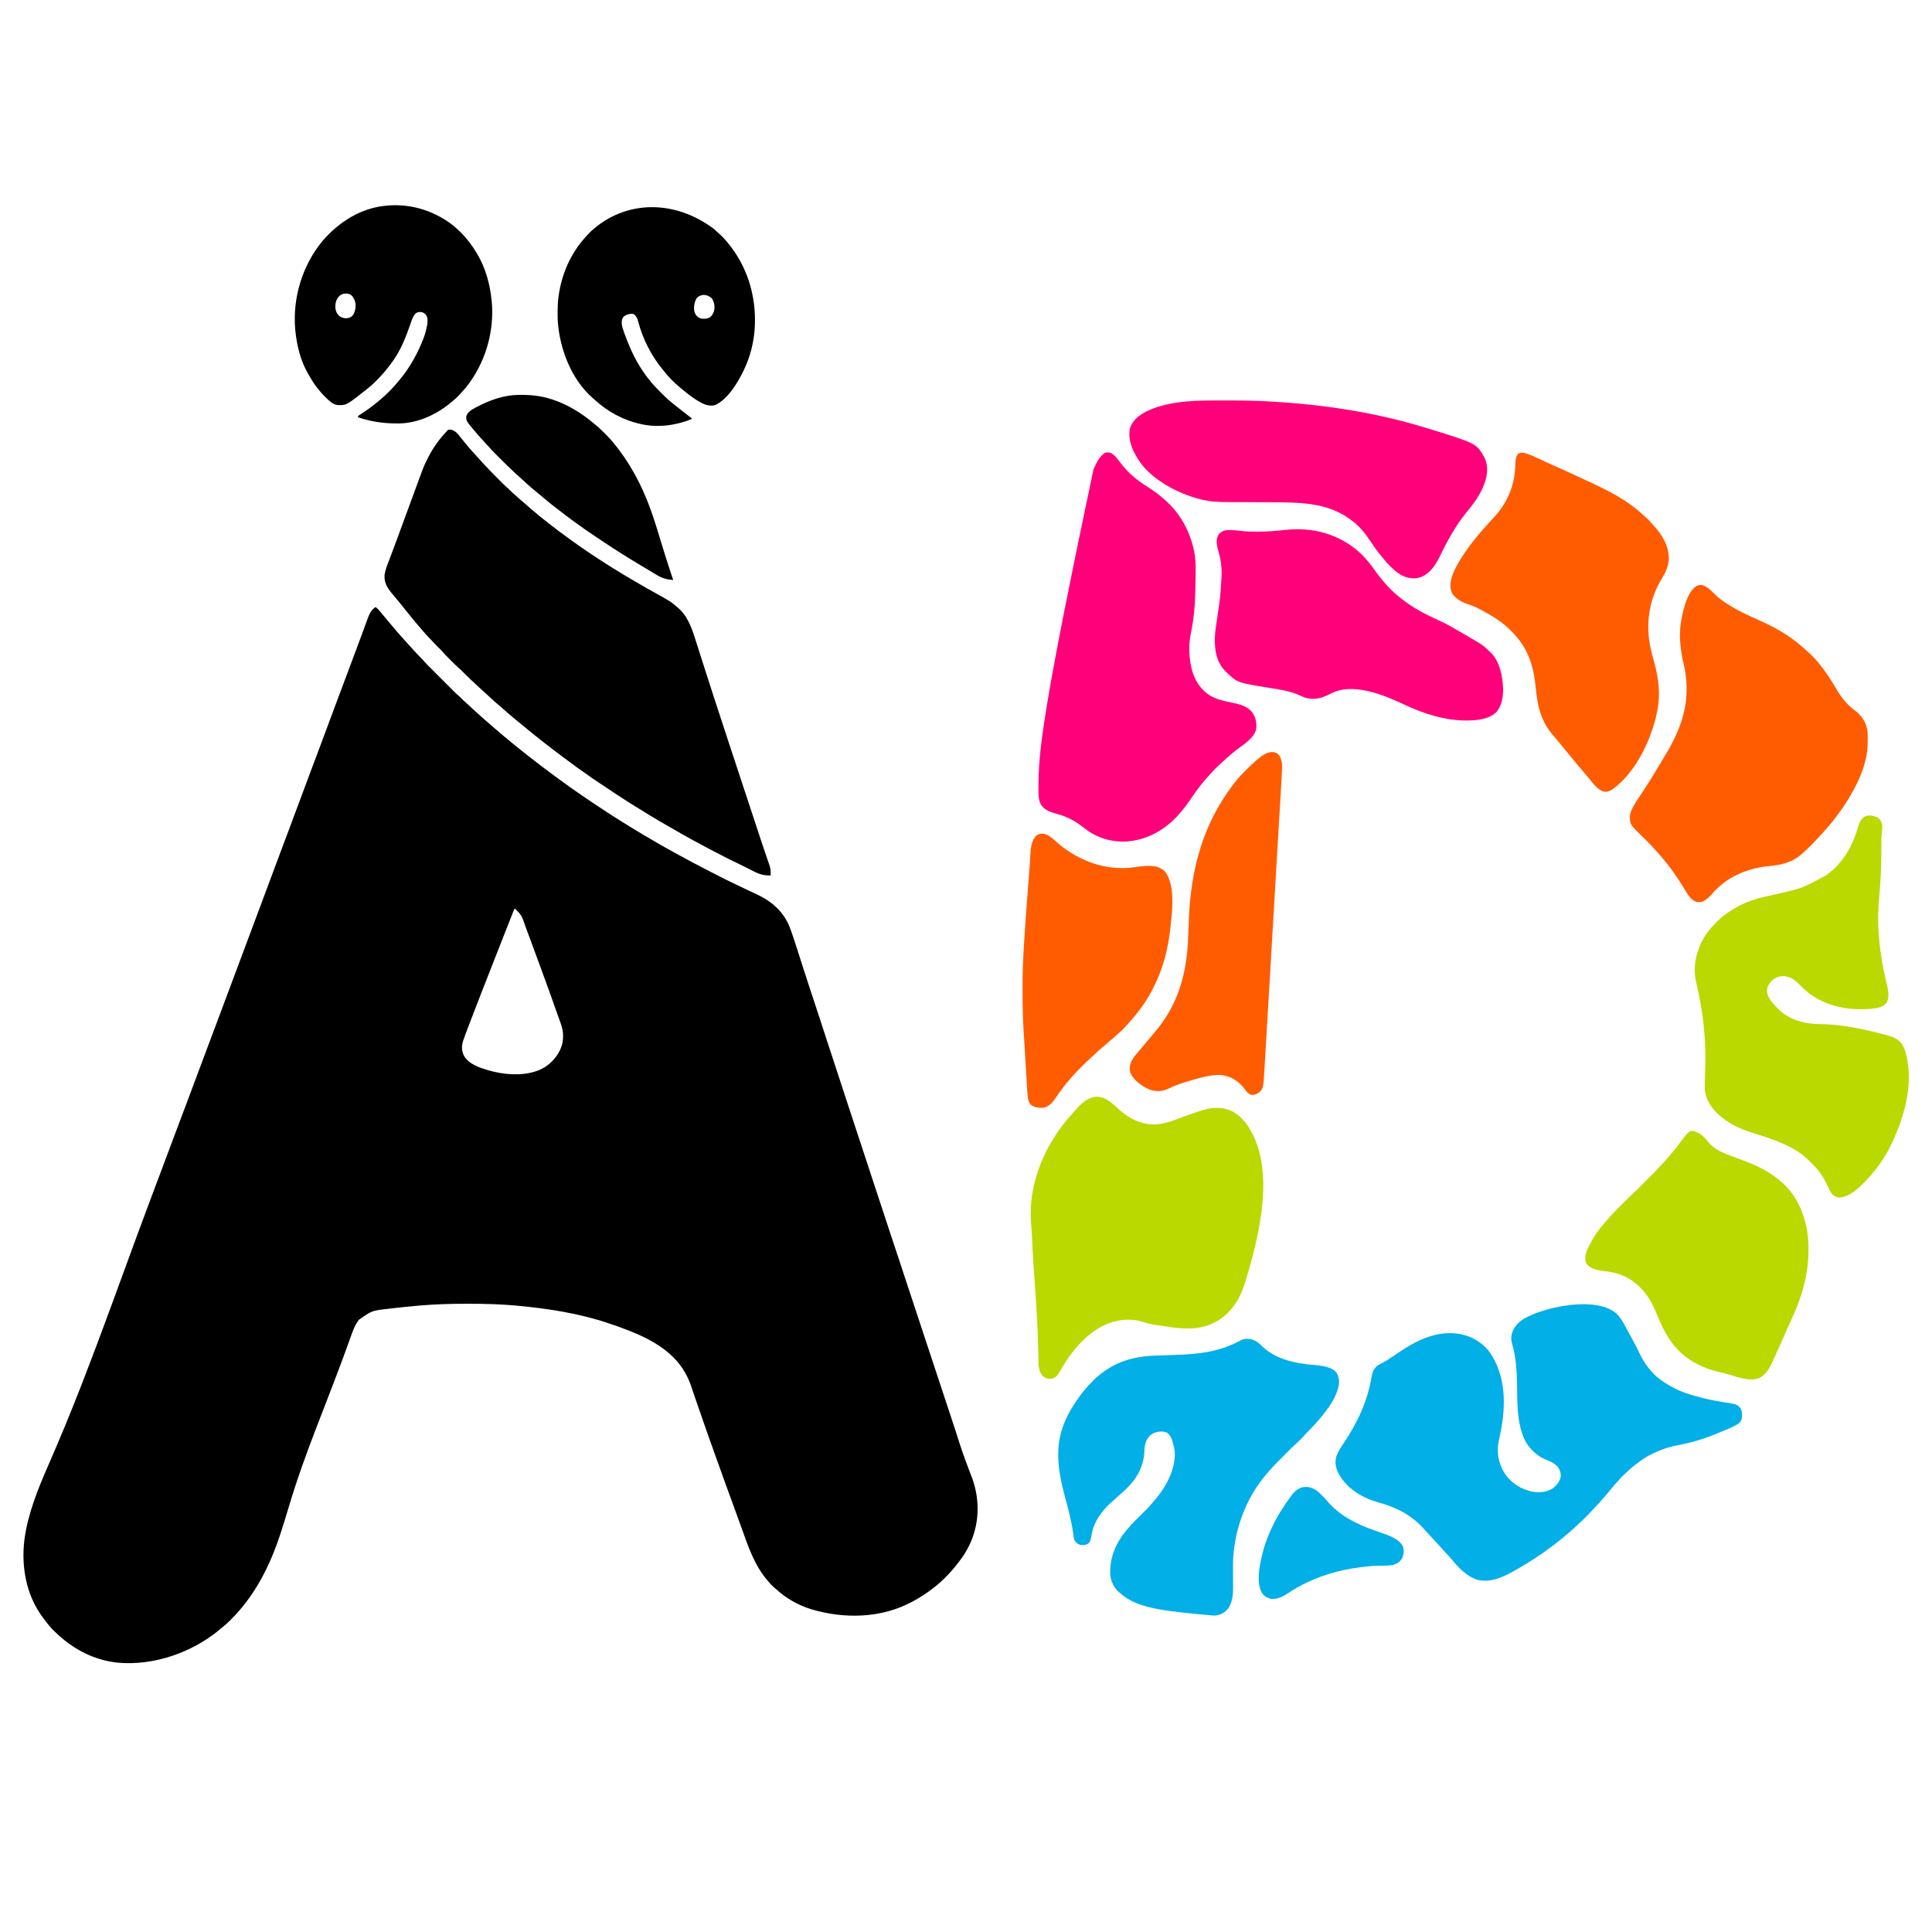
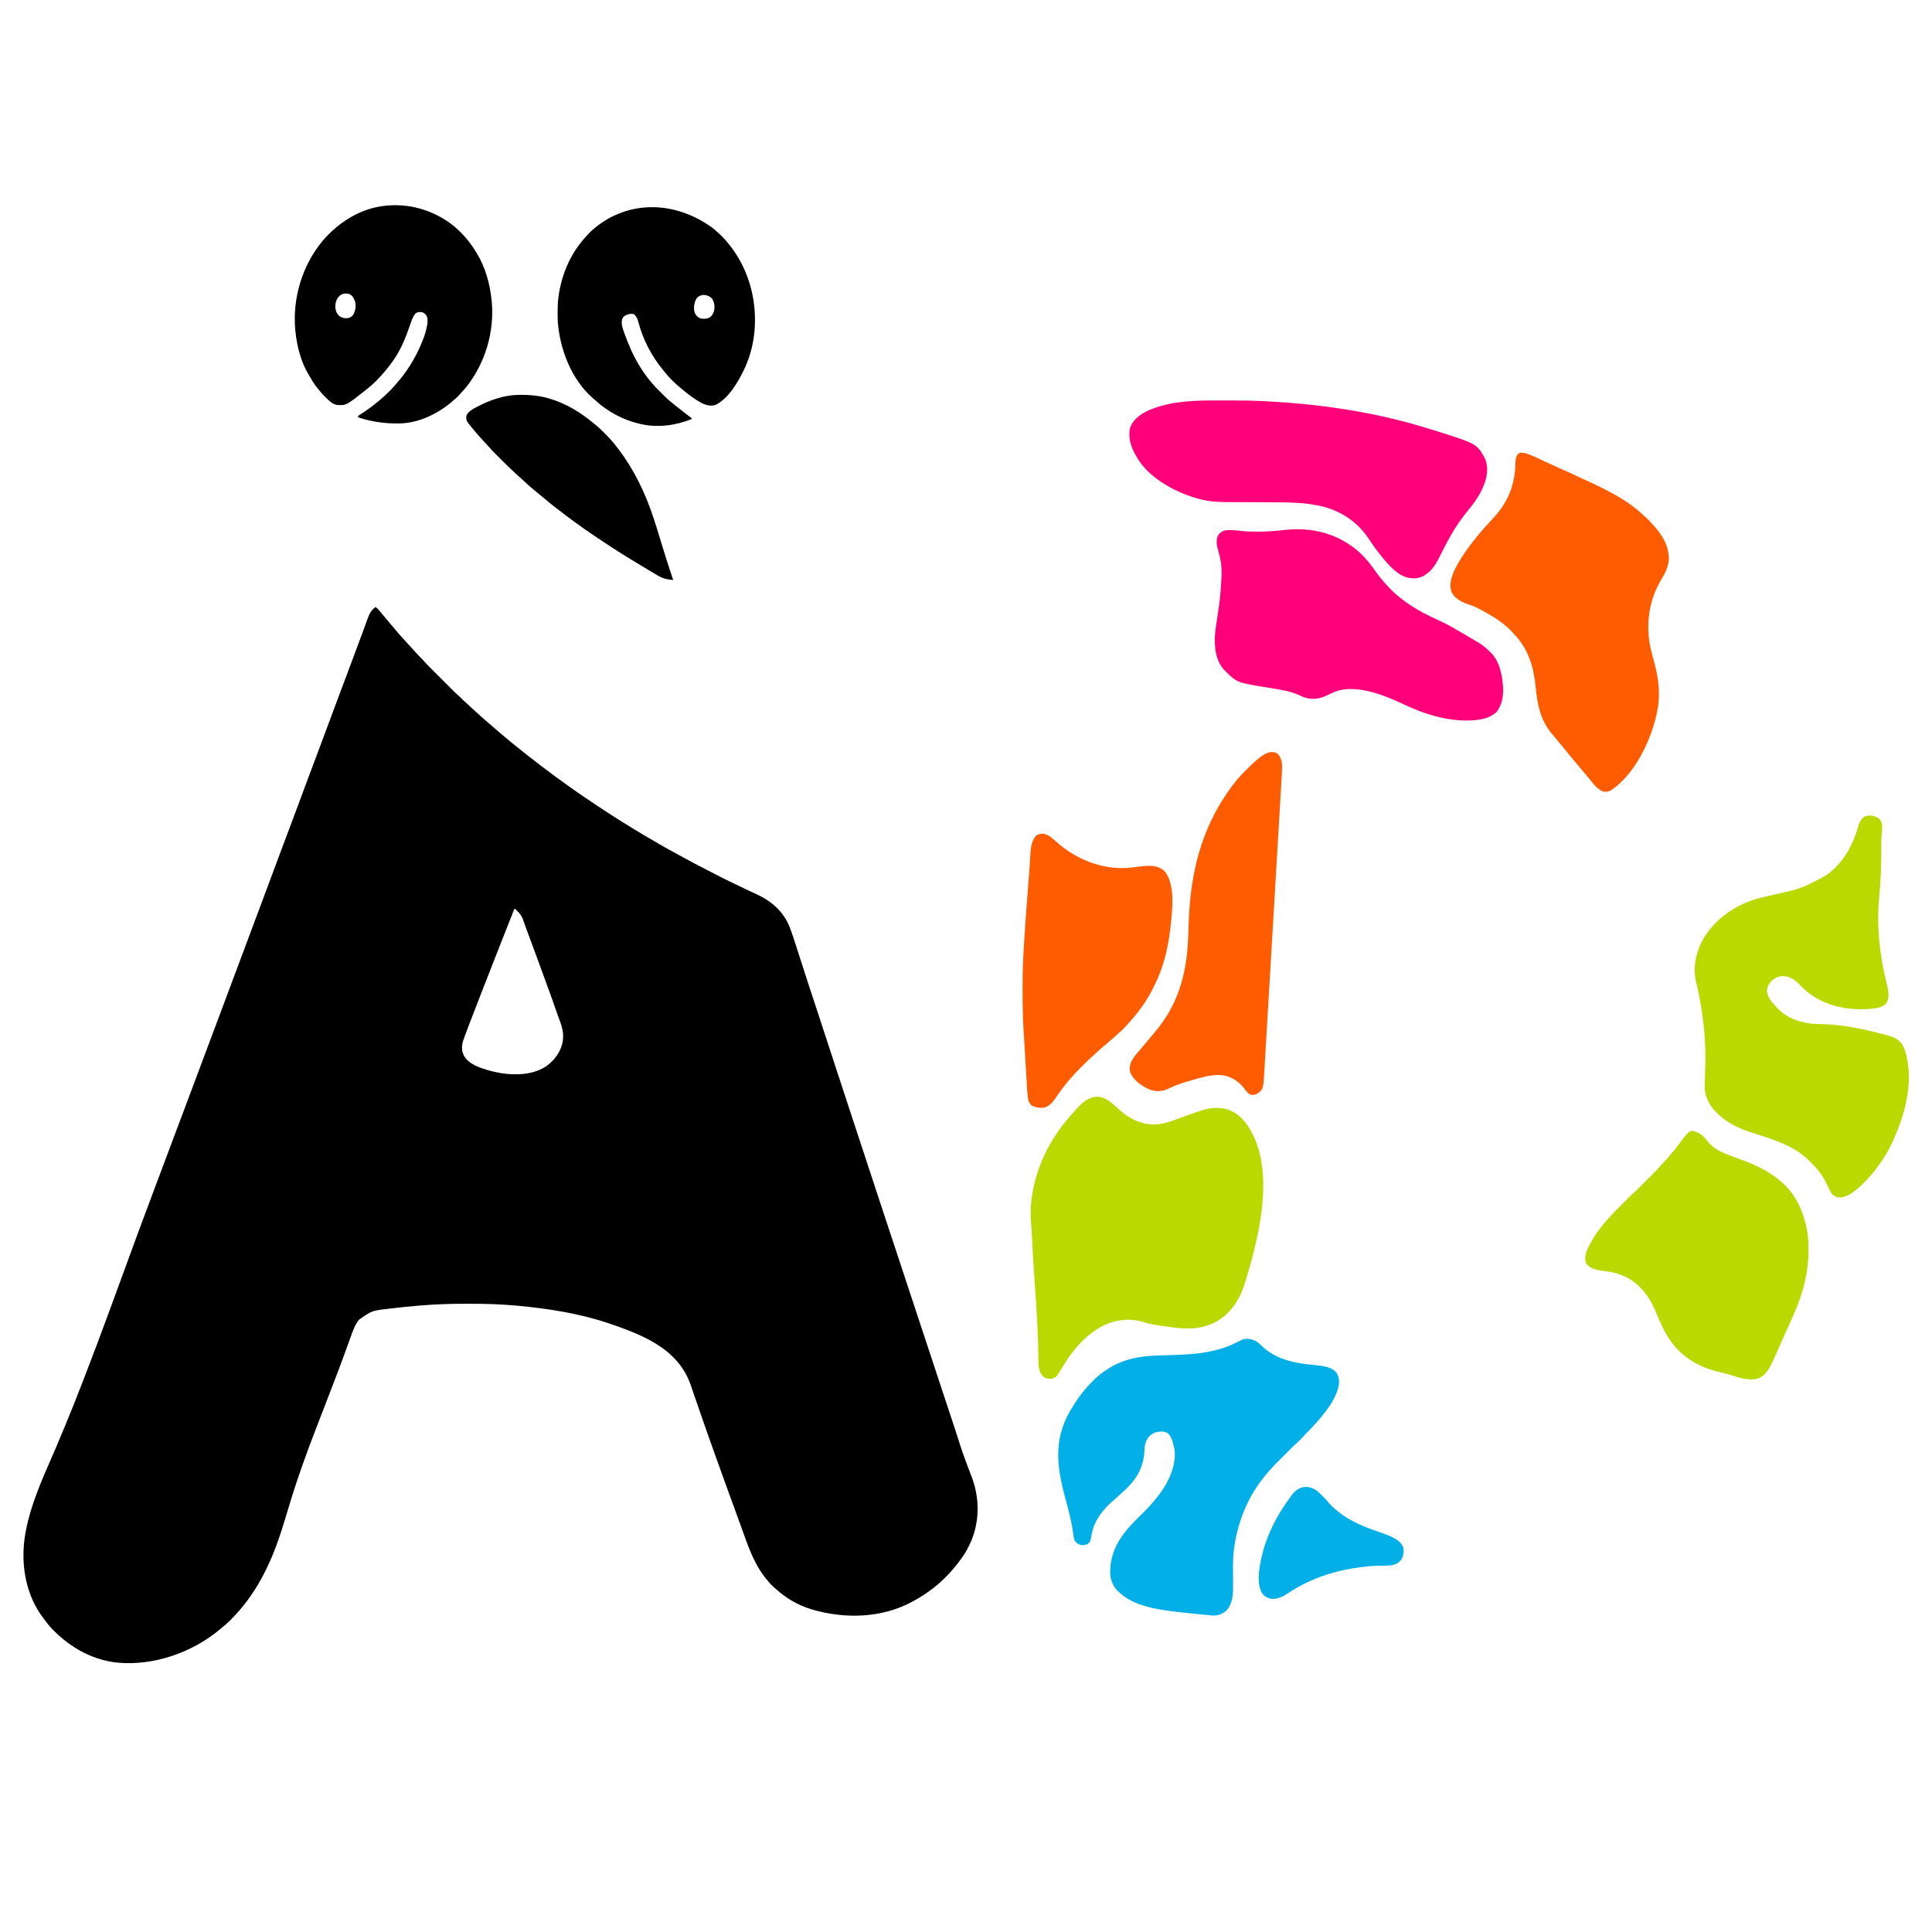
<svg xmlns="http://www.w3.org/2000/svg" version="1.1" width="4500" height="4500">
  <path d="M0 0 C3.542 2.674 6.317 5.395 9.062 8.875 C12.628 13.325 16.273 17.685 20 22 C23.555 26.124 27.068 30.272 30.5 34.5 C35.372 40.496 40.408 46.345 45.452 52.197 C46.978 53.975 48.496 55.76 50.012 57.547 C55.964 64.556 62.065 71.388 68.332 78.117 C70.428 80.382 72.483 82.665 74.5 85 C79.007 90.206 83.72 95.225 88.402 100.272 C89.993 101.992 91.577 103.718 93.16 105.445 C98.032 110.758 102.933 115.995 108.078 121.045 C109.898 122.896 111.595 124.801 113.281 126.773 C116.767 130.781 120.425 134.566 124.185 138.315 C124.866 138.997 125.547 139.68 126.248 140.383 C128.474 142.613 130.704 144.84 132.934 147.066 C134.496 148.63 136.059 150.194 137.622 151.757 C140.887 155.024 144.154 158.29 147.423 161.553 C151.597 165.721 155.766 169.894 159.934 174.068 C163.157 177.295 166.382 180.519 169.609 183.742 C171.146 185.279 172.683 186.817 174.219 188.356 C176.372 190.511 178.528 192.663 180.685 194.815 C181.622 195.754 181.622 195.754 182.577 196.712 C186.345 200.463 190.234 204.02 194.266 207.486 C197.182 210.032 199.838 212.818 202.531 215.594 C204.558 217.569 206.614 219.429 208.75 221.281 C213.86 225.715 218.742 230.378 223.645 235.039 C227.745 238.923 231.907 242.71 236.174 246.41 C238.652 248.568 241.077 250.781 243.5 253 C250.672 259.534 258.003 265.868 265.374 272.175 C269.764 275.934 274.136 279.712 278.5 283.5 C289.225 292.804 299.971 302.056 311 311 C312.73 312.416 314.459 313.833 316.188 315.25 C318.125 316.834 320.062 318.417 322 320 C322.6 320.49 323.199 320.98 323.817 321.485 C332.575 328.639 341.388 335.711 350.3 342.67 C352.551 344.431 354.797 346.2 357.042 347.968 C375.846 362.77 394.855 377.249 414.137 391.422 C417.373 393.801 420.605 396.187 423.832 398.578 C433.389 405.655 443.016 412.616 452.761 419.433 C455.158 421.11 457.552 422.791 459.945 424.473 C461.651 425.669 463.357 426.866 465.062 428.062 C465.817 428.592 466.571 429.121 467.347 429.666 C481.184 439.353 495.159 448.827 509.218 458.188 C511.932 459.996 514.645 461.807 517.357 463.617 C528.181 470.835 539.054 477.969 550 485 C550.978 485.63 551.956 486.259 552.964 486.908 C567.854 496.472 582.902 505.771 598 515 C599.155 515.708 600.309 516.415 601.464 517.123 C616.09 526.087 630.807 534.856 645.695 543.379 C650.863 546.338 656.002 549.344 661.133 552.365 C672.102 558.817 683.201 564.976 694.414 570.992 C699.22 573.572 703.992 576.208 708.75 578.875 C728.725 590.028 748.998 600.63 769.344 611.087 C773.174 613.056 776.998 615.037 780.818 617.026 C808.573 631.481 836.676 645.197 865 658.5 C865.703 658.831 866.407 659.161 867.131 659.502 C873.992 662.724 880.857 665.935 887.734 669.121 C923.578 685.833 951.437 710.621 965.425 748.26 C965.832 749.377 965.832 749.377 966.246 750.516 C966.544 751.329 966.841 752.142 967.147 752.98 C970.988 763.592 974.455 774.328 977.938 785.062 C978.69 787.373 979.443 789.683 980.196 791.994 C985.297 807.665 990.313 823.363 995.311 839.067 C1003.996 866.326 1013.009 893.478 1021.972 920.646 C1022.258 921.514 1022.544 922.382 1022.839 923.276 C1023.411 925.009 1023.983 926.742 1024.555 928.476 C1028.877 941.579 1033.178 954.689 1037.438 967.812 C1042.885 984.594 1048.375 1001.361 1053.875 1018.125 C1055.606 1023.4 1057.336 1028.674 1059.066 1033.949 C1059.278 1034.596 1059.49 1035.242 1059.709 1035.908 C1063.44 1047.285 1067.158 1058.665 1070.87 1070.048 C1078.6 1093.751 1086.38 1117.438 1094.166 1141.123 C1094.912 1143.391 1095.657 1145.66 1096.403 1147.928 C1096.9 1149.441 1097.398 1150.954 1097.895 1152.467 C1101.343 1162.953 1104.787 1173.441 1108.227 1183.93 C1108.437 1184.571 1108.647 1185.212 1108.864 1185.872 C1109.711 1188.455 1110.558 1191.038 1111.405 1193.621 C1132.893 1259.144 1154.483 1324.634 1176.074 1390.123 C1178.435 1397.287 1180.797 1404.451 1183.158 1411.616 C1186.357 1421.32 1189.556 1431.023 1192.755 1440.727 C1194.455 1445.879 1196.153 1451.032 1197.852 1456.185 C1205.481 1479.335 1213.14 1502.474 1220.871 1525.59 C1224.788 1537.311 1228.635 1549.054 1232.438 1560.812 C1238.842 1580.581 1245.416 1600.291 1252 1620 C1264.774 1658.239 1264.774 1658.239 1270.875 1677.125 C1277.445 1697.463 1284.229 1717.728 1291 1738 C1298.01 1758.988 1305.018 1779.974 1311.819 1801.031 C1318.188 1820.733 1324.776 1840.363 1331.336 1860.002 C1337.745 1879.19 1344.145 1898.379 1350.375 1917.625 C1366.631 1968.803 1366.631 1968.803 1385.551 2019.023 C1406.337 2069.208 1408.121 2124.604 1387.269 2175.112 C1381.168 2188.996 1374.045 2202.793 1365 2215 C1364.564 2215.6 1364.127 2216.201 1363.678 2216.819 C1345.532 2241.779 1324.462 2265.074 1300 2284 C1299.135 2284.674 1299.135 2284.674 1298.253 2285.361 C1283.33 2296.941 1267.65 2307.085 1251 2316 C1250.389 2316.331 1249.779 2316.661 1249.149 2317.002 C1177.338 2355.573 1091.384 2357.216 1014.469 2334.244 C983.822 2324.799 955.779 2308.742 932.238 2287.051 C930.137 2285.126 927.987 2283.279 925.812 2281.438 C921.805 2277.934 918.411 2274.077 915 2270 C913.875 2268.706 913.875 2268.706 912.727 2267.387 C882.253 2231.866 867.752 2188.487 852.332 2145.113 C845.903 2127.03 839.351 2108.997 832.688 2091 C822.643 2063.859 812.841 2036.635 803.084 2009.39 C800.139 2001.169 797.183 1992.952 794.215 1984.738 C778.141 1940.245 762.494 1895.607 747.133 1850.862 C746.318 1848.487 745.501 1846.111 744.685 1843.736 C742.783 1838.203 740.886 1832.669 739.006 1827.129 C738.118 1824.514 737.226 1821.901 736.334 1819.288 C735.715 1817.473 735.102 1815.655 734.489 1813.838 C727.389 1793.071 717.247 1774.697 703 1758 C702.327 1757.205 701.654 1756.409 700.961 1755.59 C662.189 1711.108 599.42 1687.441 545 1669 C543.918 1668.632 542.835 1668.264 541.72 1667.885 C473.155 1644.885 400.283 1633.666 328.457 1627.098 C327.796 1627.037 327.136 1626.976 326.455 1626.913 C291.536 1623.816 256.622 1622.658 221.576 1622.739 C216.624 1622.751 211.672 1622.744 206.719 1622.732 C172.145 1622.664 137.71 1623.941 103.25 1626.812 C102.231 1626.895 101.212 1626.978 100.162 1627.064 C78.536 1628.832 56.977 1631.119 35.435 1633.709 C33.102 1633.988 30.768 1634.261 28.434 1634.531 C-8.871 1638.828 -8.871 1638.828 -39 1660 C-44.16 1666.681 -48.084 1673.687 -51.246 1681.523 C-51.541 1682.248 -51.837 1682.973 -52.141 1683.72 C-55.743 1692.687 -58.958 1701.797 -62.19 1710.902 C-77.292 1753.408 -93.433 1795.517 -109.685 1837.594 C-111.466 1842.206 -113.245 1846.818 -115.024 1851.43 C-117.307 1857.349 -119.591 1863.268 -121.875 1869.188 C-122.331 1870.369 -122.787 1871.551 -123.257 1872.768 C-127.9 1884.803 -132.547 1896.837 -137.211 1908.864 C-161.318 1971.035 -183.694 2033.141 -202.735 2097.037 C-208.613 2116.76 -214.584 2136.445 -221 2156 C-221.236 2156.72 -221.471 2157.44 -221.714 2158.182 C-246.153 2232.779 -280.833 2302.074 -336.875 2358.062 C-337.754 2358.941 -338.633 2359.819 -339.539 2360.724 C-345.439 2366.569 -351.434 2371.915 -358 2377 C-359.878 2378.601 -361.753 2380.205 -363.625 2381.812 C-427.823 2435.27 -517.083 2466.274 -600.582 2458.688 C-646.229 2454.088 -688.259 2435.429 -724 2407 C-724.559 2406.558 -725.118 2406.116 -725.694 2405.661 C-741.841 2392.753 -757.708 2377.448 -769.802 2360.646 C-771.073 2358.9 -772.385 2357.192 -773.707 2355.484 C-813.861 2303.088 -826.083 2235.708 -818.035 2171.207 C-809.774 2111.264 -787.04 2055.093 -763 2000 C-749.771 1969.662 -736.633 1939.305 -724.096 1908.673 C-722.952 1905.882 -721.804 1903.093 -720.655 1900.304 C-707.763 1869 -695.244 1837.562 -683 1806 C-682.602 1804.974 -682.203 1803.948 -681.793 1802.89 C-660.096 1746.983 -639.035 1690.832 -618.394 1634.526 C-616.103 1628.279 -613.806 1622.034 -611.508 1615.789 C-603.136 1593.039 -594.809 1570.273 -586.5 1547.5 C-577.826 1523.727 -569.13 1499.963 -560.389 1476.214 C-558.048 1469.853 -555.712 1463.489 -553.379 1457.124 C-541.89 1425.79 -530.209 1394.534 -518.42 1363.312 C-518.144 1362.584 -517.869 1361.855 -517.586 1361.104 C-517.028 1359.627 -516.47 1358.149 -515.912 1356.671 C-509.658 1340.11 -503.439 1323.536 -497.226 1306.959 C-496.374 1304.686 -495.522 1302.413 -494.67 1300.139 C-490.257 1288.368 -485.846 1276.595 -481.435 1264.823 C-478.182 1256.142 -474.929 1247.461 -471.675 1238.78 C-471.184 1237.469 -470.692 1236.158 -470.201 1234.847 C-464.314 1219.14 -458.415 1203.437 -452.496 1187.742 C-452.224 1187.02 -451.951 1186.298 -451.671 1185.554 C-450.291 1181.896 -448.912 1178.239 -447.533 1174.582 C-446.98 1173.117 -446.428 1171.652 -445.875 1170.188 C-445.465 1169.1 -445.465 1169.1 -445.046 1167.99 C-436.895 1146.378 -428.787 1124.75 -420.728 1103.103 C-413.117 1082.662 -405.474 1062.234 -397.812 1041.812 C-397.242 1040.291 -396.671 1038.77 -396.1 1037.249 C-391.781 1025.735 -387.461 1014.221 -383.14 1002.708 C-378.884 991.368 -374.629 980.028 -370.375 968.688 C-370.095 967.942 -369.815 967.196 -369.527 966.427 C-360.647 942.754 -351.796 919.07 -342.964 895.379 C-334.423 872.469 -325.846 849.573 -317.255 826.683 C-309.606 806.299 -301.975 785.91 -294.386 765.504 C-289.525 752.437 -284.646 739.377 -279.746 726.324 C-279.472 725.594 -279.198 724.863 -278.915 724.111 C-277.499 720.339 -276.083 716.566 -274.667 712.794 C-274.09 711.259 -273.514 709.723 -272.938 708.188 C-272.653 707.429 -272.368 706.67 -272.074 705.889 C-263.148 682.11 -254.271 658.313 -245.438 634.5 C-238.339 615.365 -231.236 596.232 -224.062 577.125 C-223.716 576.203 -223.37 575.281 -223.014 574.332 C-221.181 569.449 -219.347 564.567 -217.512 559.686 C-212.338 545.917 -207.167 532.146 -202 518.375 C-201.715 517.615 -201.43 516.855 -201.136 516.072 C-192.127 492.065 -183.169 468.04 -174.25 444 C-173.693 442.498 -173.135 440.996 -172.578 439.493 C-172.167 438.386 -172.167 438.386 -171.748 437.257 C-170.409 433.648 -169.07 430.039 -167.73 426.43 C-167.474 425.739 -167.218 425.048 -166.954 424.336 C-162.842 413.259 -158.716 402.187 -154.562 391.125 C-154.15 390.025 -154.15 390.025 -153.728 388.903 C-152.226 384.902 -150.722 380.901 -149.218 376.9 C-144.203 363.56 -139.194 350.218 -134.188 336.875 C-133.9 336.108 -133.612 335.341 -133.316 334.551 C-124.247 310.385 -115.229 286.2 -106.25 262 C-105.693 260.498 -105.136 258.997 -104.579 257.495 C-104.305 256.758 -104.031 256.02 -103.749 255.26 C-102.41 251.65 -101.07 248.04 -99.73 244.43 C-99.474 243.739 -99.218 243.048 -98.954 242.336 C-94.842 231.259 -90.716 220.187 -86.562 209.125 C-86.15 208.025 -86.15 208.025 -85.728 206.903 C-84.226 202.902 -82.722 198.901 -81.218 194.9 C-76.203 181.56 -71.194 168.218 -66.188 154.875 C-65.757 153.728 -65.757 153.728 -65.318 152.557 C-56.148 128.117 -47.022 103.66 -37.938 79.188 C-37.669 78.464 -37.401 77.741 -37.124 76.996 C-35.821 73.486 -34.519 69.976 -33.217 66.466 C-32.227 63.798 -31.237 61.131 -30.245 58.465 C-28.117 52.74 -25.998 47.013 -23.926 41.268 C-23.256 39.411 -22.582 37.556 -21.908 35.7 C-21.09 33.445 -20.278 31.188 -19.475 28.927 C-16.3 20.208 -12.694 10.8 -5.75 4.375 C-5.085 3.743 -4.42 3.112 -3.734 2.461 C-2 1 -2 1 0 0 Z M323 703 C311.377 732.347 299.814 761.717 288.28 791.099 C284.946 799.593 281.608 808.086 278.27 816.578 C267.822 843.153 257.387 869.733 247.033 896.345 C245.95 899.13 244.865 901.915 243.78 904.699 C235.095 927.002 226.457 949.322 217.929 971.684 C217.116 973.816 216.301 975.946 215.486 978.077 C211.688 988.003 207.932 997.938 204.52 1008.004 C204.153 1009.071 204.153 1009.071 203.778 1010.16 C199.891 1021.874 200.029 1033.004 205.25 1044.188 C216.474 1064.894 241.697 1072.651 262.876 1079.1 C271.477 1081.579 280.189 1083.442 289 1085 C289.738 1085.131 290.475 1085.263 291.235 1085.398 C326.05 1091.221 369.033 1089.54 398.578 1068.508 C417.107 1054.836 431.498 1035.213 435.703 1012.159 C436.283 1007.947 436.439 1003.748 436.5 999.5 C436.528 998.274 436.528 998.274 436.556 997.023 C436.386 980.174 428.444 963.167 423 947.5 C422.558 946.223 422.116 944.946 421.674 943.668 C412.87 918.23 403.714 892.924 394.439 867.654 C392.059 861.165 389.692 854.671 387.328 848.176 C378.87 824.945 370.336 801.742 361.741 778.562 C361.018 776.611 360.295 774.659 359.572 772.708 C357.3 766.578 355.019 760.45 352.723 754.329 C351.072 749.918 349.458 745.499 347.892 741.058 C346.959 738.424 346.008 735.797 345.054 733.171 C344.4 731.348 343.771 729.517 343.142 727.685 C340.164 719.535 336.174 714.052 330 708 C329.468 707.433 328.936 706.866 328.388 706.282 C327.31 705.138 326.163 704.058 325 703 C324.34 703 323.68 703 323 703 Z " fill="#000000" transform="translate(875,1414)" />
-   <path d="M0 0 C10.868 1.681 18.025 11.578 24.234 19.828 C27.034 23.451 30.015 26.916 32.986 30.397 C35.915 33.835 38.781 37.314 41.609 40.836 C45.986 46.219 50.667 51.279 55.398 56.348 C57.535 58.64 59.624 60.964 61.672 63.336 C66.131 68.481 70.778 73.453 75.412 78.44 C76.544 79.66 77.676 80.88 78.806 82.102 C88.402 92.468 98.243 102.565 108.245 112.539 C110.635 114.924 113.02 117.314 115.404 119.705 C116.95 121.25 118.496 122.795 120.043 124.34 C120.742 125.041 121.441 125.742 122.161 126.464 C126.102 130.387 130.138 134.132 134.366 137.744 C136.214 139.373 137.948 141.077 139.672 142.836 C142.618 145.828 145.702 148.589 148.883 151.328 C151.108 153.279 153.283 155.278 155.453 157.29 C160.637 162.098 165.946 166.654 171.457 171.09 C174.279 173.424 176.978 175.856 179.672 178.336 C184.088 182.396 188.634 186.229 193.301 189.996 C195.85 192.073 198.359 194.186 200.859 196.322 C207.517 202.011 214.328 207.472 221.247 212.841 C223.275 214.416 225.298 215.997 227.32 217.578 C249.716 235.094 249.716 235.094 272.672 251.859 C275.999 254.203 279.289 256.596 282.579 258.991 C312.274 280.577 343.101 300.79 374.172 320.336 C375.02 320.871 375.869 321.407 376.743 321.958 C393.353 332.414 410.265 342.372 427.172 352.336 C428.286 352.993 429.4 353.65 430.548 354.327 C445.636 363.215 460.877 371.81 476.172 380.336 C513.065 400.907 513.065 400.907 526.172 412.336 C526.926 412.946 527.68 413.555 528.457 414.184 C552.376 434.053 562.181 464.264 571.172 492.836 C572.008 495.469 572.847 498.101 573.686 500.733 C575.385 506.067 577.078 511.403 578.766 516.74 C581.871 526.553 585.01 536.355 588.151 546.156 C589.122 549.189 590.093 552.222 591.063 555.255 C606.404 603.213 621.988 651.085 637.759 698.904 C642.839 714.31 647.886 729.727 652.922 745.148 C658.32 761.674 663.769 778.181 669.286 794.668 C673.5 807.266 677.64 819.886 681.734 832.523 C687.834 851.35 694.086 870.125 700.36 888.894 C706.181 906.31 711.96 923.738 717.609 941.211 C722.97 957.79 728.536 974.292 734.206 990.768 C735.532 994.623 736.852 998.479 738.172 1002.336 C738.452 1003.151 738.731 1003.966 739.02 1004.806 C739.857 1007.25 740.687 1009.697 741.516 1012.145 C741.895 1013.248 741.895 1013.248 742.282 1014.373 C744.352 1020.523 745.307 1026.193 745.234 1032.711 C745.225 1033.771 745.216 1034.83 745.207 1035.922 C745.19 1037.117 745.19 1037.117 745.172 1038.336 C726.058 1039.466 712.454 1032.695 695.83 1023.884 C689.325 1020.437 682.771 1017.156 676.109 1014.023 C654.986 1004.053 634.091 993.551 613.481 982.559 C609.933 980.68 606.367 978.837 602.803 976.989 C591.532 971.139 580.353 965.14 569.229 959.017 C566.486 957.509 563.742 956.006 560.996 954.505 C547.843 947.311 534.769 940.015 521.846 932.412 C515.185 928.496 508.476 924.675 501.734 920.898 C489.393 913.965 477.275 906.676 465.172 899.336 C463.223 898.158 461.273 896.979 459.324 895.801 C445.524 887.444 431.819 878.939 418.172 870.336 C417.244 869.752 416.316 869.169 415.359 868.568 C396.18 856.49 377.367 843.862 358.532 831.256 C353.585 827.945 348.63 824.645 343.664 821.363 C334.846 815.531 326.085 809.682 317.619 803.346 C312.695 799.67 307.636 796.216 302.547 792.773 C295.93 788.29 289.534 783.638 283.246 778.707 C280.112 776.289 276.909 773.988 273.672 771.711 C264.76 765.426 256.153 758.739 247.497 752.11 C244.674 749.956 241.833 747.83 238.984 745.711 C231.687 740.256 224.516 734.639 217.338 729.029 C215.383 727.501 213.426 725.975 211.469 724.449 C203.858 718.505 196.348 712.442 188.863 706.34 C185.875 703.905 182.873 701.489 179.859 699.086 C171.802 692.654 163.859 686.095 156.004 679.418 C152.634 676.558 149.232 673.744 145.797 670.961 C136.957 663.76 128.357 656.257 119.922 648.586 C116.714 645.673 113.433 642.914 110.047 640.211 C104.443 635.683 99.222 630.792 94.005 625.828 C90.103 622.117 86.13 618.518 82.063 614.988 C79.322 612.593 76.65 610.127 73.984 607.648 C72.85 606.598 71.716 605.547 70.582 604.496 C70.014 603.969 69.445 603.442 68.86 602.899 C67.257 601.415 65.651 599.935 64.043 598.457 C51.372 586.808 38.756 575.116 26.7 562.827 C23.743 559.829 20.76 556.942 17.555 554.211 C11.9 549.332 6.686 543.999 1.417 538.712 C-0.387 536.902 -2.196 535.098 -4.006 533.295 C-9.227 528.076 -14.359 522.857 -19.148 517.234 C-22.677 513.247 -26.535 509.569 -30.328 505.836 C-35.53 500.716 -40.598 495.573 -45.354 490.033 C-47.089 488.035 -48.925 486.174 -50.828 484.336 C-54.708 480.5 -58.277 476.476 -61.828 472.336 C-62.808 471.208 -63.788 470.08 -64.77 468.953 C-73.879 458.483 -82.978 448.006 -91.602 437.129 C-94.486 433.511 -97.407 429.924 -100.328 426.336 C-103.844 422.015 -107.355 417.692 -110.828 413.336 C-118.292 403.986 -125.797 394.674 -133.578 385.586 C-145.857 371.173 -155.388 358.598 -154.164 338.781 C-152.594 327.36 -148.198 316.441 -144.09 305.745 C-142.758 302.277 -141.444 298.803 -140.128 295.33 C-139.429 293.484 -138.729 291.638 -138.028 289.793 C-134.128 279.517 -130.319 269.21 -126.516 258.898 C-125.802 256.966 -125.089 255.035 -124.376 253.103 C-115.033 227.784 -105.729 202.451 -96.449 177.11 C-91.972 164.885 -87.48 152.665 -82.976 140.451 C-81.804 137.27 -80.634 134.088 -79.465 130.906 C-61.733 82.684 -61.733 82.684 -52.828 65.336 C-52.385 64.468 -51.941 63.6 -51.484 62.705 C-40.157 40.797 -25.83 21.171 -8.828 3.336 C-8.045 2.443 -8.045 2.443 -7.246 1.531 C-5.05 -0.32 -2.762 -0.131 0 0 Z " fill="#000000" transform="translate(1049.828,1000.664)" />
-   <path d="M0 0 C11.793 11.067 18.69 25.71 26.215 39.793 C28.932 44.877 31.717 49.919 34.539 54.945 C41.618 67.629 48.445 80.424 54.541 93.611 C62.057 109.812 71.464 123.526 83.414 136.758 C84.178 137.606 84.943 138.454 85.73 139.328 C96.632 150.801 109.857 160.052 123.628 167.753 C125.332 168.712 127.016 169.705 128.699 170.699 C149.677 182.621 173.159 189.793 196.414 195.758 C198.18 196.214 198.18 196.214 199.981 196.679 C216.5 200.881 233.081 204.073 249.908 206.717 C281.47 211.684 281.47 211.684 289.188 220.781 C293.673 228.01 293.067 236.593 292.414 244.758 C290.833 251.082 286.757 255.245 281.414 258.758 C269.871 265.456 257.185 270.216 244.887 275.314 C241.514 276.716 238.149 278.136 234.785 279.559 C206.528 291.409 178.05 300.169 147.955 305.999 C135.108 308.49 122.704 311.236 110.414 315.758 C109.625 316.044 108.835 316.329 108.021 316.624 C90.179 323.161 72.801 331.534 57.414 342.758 C56.808 343.197 56.202 343.636 55.577 344.089 C44.145 352.403 32.776 361.009 22.953 371.219 C21.349 372.823 19.665 374.253 17.914 375.695 C14.773 378.344 12.148 381.235 9.492 384.363 C7.397 386.778 5.235 389.115 3.051 391.449 C-1.706 396.536 -6.248 401.69 -10.543 407.18 C-14.285 411.901 -18.218 416.464 -22.128 421.046 C-23.579 422.75 -25.023 424.46 -26.465 426.172 C-33.344 434.306 -40.504 442.131 -47.817 449.875 C-49.551 451.721 -51.272 453.579 -52.988 455.441 C-59.354 462.341 -65.835 469.108 -72.461 475.758 C-73.15 476.452 -73.84 477.146 -74.55 477.861 C-78.496 481.795 -82.543 485.547 -86.78 489.166 C-88.628 490.795 -90.361 492.499 -92.086 494.258 C-95.749 497.97 -99.627 501.366 -103.586 504.758 C-104.584 505.621 -105.581 506.485 -106.609 507.375 C-119.39 518.418 -132.331 529.302 -145.842 539.444 C-147.036 540.344 -148.226 541.248 -149.412 542.157 C-174.143 561.106 -200.571 578.256 -227.586 593.758 C-228.422 594.239 -229.259 594.72 -230.121 595.215 C-258.611 611.513 -290.218 628.885 -324.148 620.258 C-335.891 616.196 -346.292 609.969 -355.586 601.758 C-356.37 601.094 -357.153 600.43 -357.961 599.746 C-368.023 591.023 -376.83 581.059 -385.137 570.68 C-389.342 565.663 -393.878 560.954 -398.367 556.191 C-401.247 553.133 -404.028 550.006 -406.77 546.824 C-410.756 542.289 -414.899 537.891 -419.005 533.463 C-421.536 530.732 -424.061 527.995 -426.586 525.258 C-429.619 521.971 -432.653 518.685 -435.691 515.402 C-436.719 514.292 -437.746 513.181 -438.773 512.07 C-439.273 511.531 -439.772 510.991 -440.286 510.435 C-443.354 507.111 -446.386 503.758 -449.398 500.383 C-456.275 492.743 -463.483 486.104 -471.586 479.758 C-472.122 479.335 -472.658 478.912 -473.21 478.476 C-497.023 459.831 -523.769 448.634 -552.715 440.571 C-590.626 429.83 -625.409 409.931 -645.67 374.882 C-653.009 361.458 -656.271 348.074 -652.023 333.07 C-648.12 322.049 -641.912 312.581 -635.412 302.967 C-602.999 254.957 -579.25 204.604 -569.828 147.148 C-568.017 136.781 -564.713 128.341 -556.294 121.614 C-553.018 119.368 -549.55 117.631 -546.012 115.848 C-535.869 110.599 -526.519 104.296 -517.086 97.883 C-513.786 95.654 -510.483 93.428 -507.18 91.203 C-506.377 90.661 -505.574 90.12 -504.747 89.561 C-461.988 60.756 -414.842 38.399 -361.675 48.35 C-334.459 54.052 -310.041 69.14 -293.648 91.82 C-292.6 93.449 -291.581 95.096 -290.586 96.758 C-289.957 97.777 -289.328 98.797 -288.68 99.848 C-254.365 157.456 -257.864 226.962 -272.212 290.088 C-272.504 291.375 -272.796 292.662 -273.098 293.988 C-273.36 295.127 -273.623 296.265 -273.893 297.438 C-279.396 323.811 -274.076 350.299 -259.672 372.905 C-245.134 394.715 -222.457 409.175 -196.941 414.836 C-180.742 417.971 -164.124 416.966 -149.773 408.57 C-140.847 402.49 -131.884 392.62 -129.586 381.758 C-128.476 371.436 -130.948 364.912 -136.836 356.57 C-144.148 349.092 -151.313 345.492 -160.994 341.809 C-184.881 332.584 -204.34 314.192 -214.875 290.896 C-231.383 252.35 -230.36 208.745 -231.086 167.57 C-231.675 134.639 -233.262 102.095 -242.706 70.288 C-246.137 58.392 -244.623 48.238 -239.301 37.059 C-233.531 26.821 -225.613 18.813 -215.586 12.758 C-214.775 12.258 -213.964 11.758 -213.129 11.242 C-163.85 -16.175 -46.669 -40.465 0 0 Z " fill="#02AFE7" transform="translate(3764.586,3059.242)" />
-   <path d="M0 0 C9.166 5.122 15.841 14.285 21.902 22.602 C38.677 45.254 59.451 62.42 83.14 77.388 C93.55 83.996 103.572 90.966 113.188 98.688 C114.188 99.482 115.188 100.276 116.219 101.094 C131.075 113.249 145.086 126.984 156.188 142.688 C156.818 143.576 156.818 143.576 157.461 144.481 C174.803 169.154 186.682 196.238 192.938 225.75 C193.236 227.101 193.236 227.101 193.54 228.479 C197.779 249.832 197.422 271.787 196.875 293.438 C196.818 296.016 196.762 298.595 196.707 301.173 C196.572 307.3 196.421 313.426 196.265 319.551 C196.179 323.017 196.107 326.482 196.038 329.948 C195.462 358.259 192.48 385.871 187.188 413.688 C187.022 414.565 186.856 415.442 186.686 416.346 C186.537 417.134 186.388 417.922 186.234 418.734 C186.097 419.462 185.96 420.19 185.818 420.939 C185.476 422.737 185.121 424.533 184.766 426.328 C180.7 449.95 181.639 476.441 187.188 499.688 C187.369 500.469 187.551 501.251 187.739 502.056 C193.915 527.693 207.737 550.505 230.421 564.64 C245.399 573.524 261.715 577.253 278.625 580.625 C298.201 584.553 317.806 588.54 330.188 605.688 C337.536 617.353 340.277 631.378 337.531 644.926 C334.76 654.328 329.286 661.084 322.188 667.688 C321.515 668.331 320.842 668.974 320.148 669.637 C314.928 674.508 309.475 678.734 303.643 682.82 C288.048 693.77 273.673 706.31 259.725 719.264 C258.087 720.78 256.443 722.289 254.797 723.797 C247.25 730.716 239.881 737.633 233.195 745.398 C231.244 747.623 229.247 749.798 227.234 751.967 C221.628 758.014 216.316 764.226 211.188 770.688 C210.7 771.292 210.212 771.897 209.709 772.52 C201.362 782.877 193.691 793.588 186.312 804.657 C176.389 819.511 165.476 833.703 153.188 846.688 C152.594 847.315 152.001 847.942 151.39 848.588 C119.718 881.792 76.951 903.687 30.398 904.855 C-5.568 905.198 -36.799 894.213 -64.812 871.688 C-83.786 856.458 -103.259 846.499 -126.818 840.191 C-141.328 836.273 -155.344 831.503 -163.598 818.082 C-169.041 807.354 -169.052 795.638 -169.062 783.875 C-169.064 783.09 -169.065 782.306 -169.066 781.497 C-168.996 697.328 -162.307 612.621 -40.812 37.688 C-40.325 36.663 -39.837 35.638 -39.334 34.583 C-37.904 31.589 -36.456 28.606 -35 25.625 C-34.58 24.751 -34.16 23.877 -33.728 22.976 C-29.922 15.315 -25.142 8.251 -18.562 2.688 C-17.918 2.131 -17.273 1.574 -16.609 1 C-11.768 -2.536 -5.338 -2.263 0 0 Z " fill="#FF007A" transform="translate(2587.812,1055.312)" />
  <path d="M0 0 C6.097 5.056 8.664 10.334 9.562 18.125 C9.784 24.208 9.297 30.079 8.562 36.109 C7.357 47.074 7.402 57.944 7.527 68.962 C7.938 108.717 5.942 148.069 2.327 187.655 C-3.743 254.407 3.635 318.103 19.274 383.064 C19.485 383.943 19.695 384.823 19.912 385.729 C20.305 387.365 20.702 388.999 21.103 390.633 C24.22 403.591 26.55 419.11 19.562 431.125 C11.812 440.881 -0.938 443.004 -12.668 444.388 C-65.383 449.874 -121.092 440.009 -163.335 406.625 C-170.14 401.083 -176.463 395.162 -182.572 388.865 C-193.743 377.359 -204.771 369.266 -221.375 368.688 C-232.847 368.998 -241.31 373.066 -249.438 381.125 C-255.473 388.267 -259.008 395.179 -258.75 404.676 C-256.931 418.932 -247.536 429.692 -237.935 439.576 C-236.571 440.987 -235.231 442.422 -233.895 443.859 C-210.354 468.59 -176.03 479.154 -142.681 480.248 C-139.218 480.33 -135.755 480.391 -132.292 480.455 C-88.265 481.345 -46.036 489.543 -3.438 500.125 C-2.12 500.451 -2.12 500.451 -0.775 500.784 C4.343 502.056 9.454 503.355 14.556 504.691 C16.113 505.097 17.67 505.499 19.23 505.895 C34.36 509.759 47.928 515.093 56.688 528.75 C63.503 540.859 66.321 553.562 68.562 567.125 C68.743 568.177 68.743 568.177 68.926 569.25 C78.771 629.345 60.808 693.678 36.562 748.125 C36.18 748.99 35.797 749.854 35.403 750.745 C27.415 768.645 17.923 786.133 6.562 802.125 C5.789 803.235 5.015 804.346 4.242 805.457 C-5.115 818.816 -15.126 831.369 -26.438 843.125 C-26.988 843.703 -27.539 844.281 -28.106 844.876 C-43.499 860.968 -65.885 882.843 -89.25 884.375 C-96.165 884.271 -101.305 881.646 -106.438 877.125 C-111.563 870.799 -114.802 863.337 -118.188 856 C-126.526 838.036 -137.845 820.672 -152.438 807.125 C-157.438 802.125 -157.438 802.125 -158.961 800.461 C-192.996 764.345 -245.599 748.642 -291.438 734.125 C-322.138 724.393 -348.804 712.446 -372.438 690.125 C-373.332 689.306 -374.227 688.488 -375.148 687.645 C-390.458 673.128 -402.138 653.028 -403.689 631.657 C-403.768 628.037 -403.75 624.433 -403.688 620.812 C-403.676 619.478 -403.664 618.143 -403.654 616.809 C-403.58 609.218 -403.319 601.644 -402.938 594.062 C-399.426 522.557 -407.189 451.524 -423.928 382.007 C-432.401 346.187 -423.078 308.758 -404.699 277.633 C-398.028 267.038 -390.111 257.136 -381.438 248.125 C-380.919 247.575 -380.4 247.025 -379.866 246.459 C-365.497 231.279 -349.534 219.51 -331.438 209.125 C-330.801 208.755 -330.165 208.386 -329.51 208.005 C-322.138 203.755 -314.571 200.199 -306.688 197 C-305.583 196.549 -305.583 196.549 -304.456 196.089 C-301.8 195.046 -299.127 194.078 -296.438 193.125 C-295.272 192.708 -294.107 192.291 -292.907 191.862 C-275.441 185.881 -257.225 182.282 -239.25 178.188 C-177.118 164.227 -177.118 164.227 -121.438 134.125 C-120.393 133.376 -119.349 132.627 -118.273 131.855 C-81.036 104.379 -58.545 64.073 -46.402 20.145 C-43.676 10.69 -39.688 2.797 -31.438 -2.875 C-21.698 -7.631 -9.132 -4.981 0 0 Z " fill="#BAD900" transform="translate(4374.438,1904.875)" />
  <path d="M0 0 C9.054 6.364 17.186 13.786 25.266 21.323 C48.119 42.173 77.624 56.252 109.021 55.116 C126.405 54.115 142.602 49.344 158.717 42.998 C173.237 37.329 187.996 32.281 202.743 27.239 C205.445 26.309 208.138 25.358 210.829 24.397 C235.209 15.783 262.015 12.843 286.129 23.933 C293.407 27.492 299.798 31.684 305.766 37.198 C306.669 38.02 307.571 38.843 308.501 39.69 C315.331 46.199 320.785 53.205 325.766 61.198 C326.311 62.057 326.311 62.057 326.866 62.933 C375.029 139.903 362.14 246.165 343.071 330.264 C337.409 354.767 331.008 379.077 323.891 403.198 C323.633 404.076 323.374 404.955 323.107 405.86 C320.319 415.279 317.346 424.621 314.122 433.901 C313.844 434.704 313.565 435.508 313.279 436.336 C306.852 454.547 297.444 471.581 284.766 486.198 C284.047 487.038 283.328 487.879 282.587 488.745 C260.297 514.196 229.328 527.836 195.766 530.198 C179.571 530.87 163.7 530.25 147.688 527.793 C144.712 527.341 141.735 526.905 138.755 526.481 C97.792 520.657 97.792 520.657 78.141 514.678 C46.26 505.253 11.635 510.828 -17.281 526.293 C-40.043 538.913 -60.695 557.139 -77.234 577.198 C-77.691 577.741 -78.148 578.284 -78.618 578.844 C-89.151 591.373 -98.008 604.388 -106.359 618.448 C-120.99 643.059 -120.99 643.059 -131.234 647.198 C-138.602 648.103 -145.205 647.768 -151.234 643.198 C-159.258 636.492 -161.458 627.158 -163.234 617.198 C-163.332 615.592 -163.388 613.983 -163.407 612.375 C-163.421 611.433 -163.434 610.492 -163.448 609.522 C-163.459 608.503 -163.469 607.485 -163.48 606.436 C-163.511 604.208 -163.543 601.98 -163.574 599.751 C-163.59 598.574 -163.605 597.397 -163.621 596.184 C-164.286 547.481 -166.969 499.019 -170.322 450.443 C-171.512 433.19 -172.68 415.936 -173.829 398.68 C-174.151 393.853 -174.475 389.025 -174.804 384.199 C-176.332 361.779 -177.645 339.369 -178.49 316.912 C-178.886 306.785 -179.547 296.725 -180.544 286.639 C-181.284 279.124 -181.582 271.691 -181.546 264.135 C-181.541 262.834 -181.536 261.533 -181.531 260.193 C-181.244 229.109 -175.708 198.74 -166.234 169.198 C-165.963 168.346 -165.693 167.493 -165.414 166.615 C-149.066 115.72 -119.566 68.155 -83.57 28.78 C-81.666 26.676 -79.804 24.547 -77.948 22.401 C-55.944 -2.783 -31.524 -21.368 0 0 Z " fill="#BAD900" transform="translate(2582.234,2563.802)" />
  <path d="M0 0 C4.172 2.919 7.936 5.961 11.496 9.598 C25.83 24.131 44.936 34.629 64.125 41.199 C64.843 41.446 65.561 41.693 66.3 41.948 C88.929 49.568 112.034 52.729 135.728 54.68 C143.754 55.367 151.568 56.303 159.422 58.137 C160.102 58.295 160.782 58.454 161.482 58.617 C170.657 60.91 180.99 65.176 186.52 73.23 C193.428 84.857 193.011 96.238 189.754 109.035 C184.141 128.335 173.244 146.334 161.125 162.199 C160.696 162.766 160.267 163.332 159.825 163.916 C145.992 182.112 130.518 198.99 114.258 215.035 C111.655 217.676 109.248 220.454 106.832 223.266 C102.762 227.875 98.39 232.125 93.713 236.111 C88.038 241.071 82.754 246.426 77.434 251.758 C76.319 252.872 75.203 253.986 74.088 255.101 C71.762 257.425 69.439 259.75 67.116 262.077 C64.159 265.04 61.197 267.999 58.234 270.956 C55.934 273.253 53.636 275.552 51.339 277.851 C50.249 278.943 49.157 280.033 48.066 281.122 C42.204 286.974 36.493 292.888 31.125 299.199 C30.128 300.322 29.128 301.442 28.125 302.559 C-14.058 350.02 -40.283 407.29 -50.625 469.824 C-50.824 471.013 -51.023 472.202 -51.228 473.427 C-51.843 477.344 -52.388 481.265 -52.875 485.199 C-52.971 485.97 -53.066 486.742 -53.165 487.536 C-55.293 505.598 -55.083 523.665 -54.954 541.817 C-54.91 548.134 -54.881 554.45 -54.858 560.767 C-54.848 562.933 -54.831 565.099 -54.813 567.265 C-54.687 587.791 -55.253 610.074 -70 626.074 C-78.501 633.933 -89.248 638.501 -100.881 638.094 C-110.304 637.358 -119.706 636.478 -129.109 635.527 C-129.915 635.446 -130.72 635.365 -131.55 635.282 C-135.83 634.85 -140.109 634.416 -144.389 633.98 C-147.843 633.629 -151.298 633.282 -154.754 632.939 C-172.719 631.157 -190.641 629.243 -208.504 626.613 C-209.531 626.463 -209.531 626.463 -210.579 626.31 C-249.237 620.609 -291.938 611.197 -320.875 583.199 C-321.498 582.662 -322.12 582.124 -322.762 581.57 C-332.932 572.451 -339.204 557.539 -340.875 544.199 C-342.633 510.782 -332.63 479.256 -312.875 452.199 C-312.202 451.254 -311.529 450.309 -310.836 449.336 C-299.232 433.407 -285.496 419.573 -271.5 405.762 C-268.947 403.236 -266.395 400.709 -263.847 398.179 C-262.277 396.622 -260.704 395.066 -259.128 393.515 C-254.488 388.916 -250.128 384.155 -245.875 379.199 C-244.854 378.054 -243.831 376.91 -242.805 375.77 C-214.249 343.729 -188.283 301.136 -190.655 256.704 C-191.27 249.704 -192.965 242.944 -194.875 236.199 C-195.199 235.042 -195.522 233.884 -195.855 232.691 C-198.367 224.512 -201.468 217.014 -208.875 212.199 C-216.915 208.229 -227.888 209.239 -236.312 211.762 C-246.225 215.622 -252.334 221.635 -256.875 231.199 C-259.445 237.559 -260.955 243.753 -261.086 250.629 C-262.06 289.382 -277.019 317.089 -304.586 344.043 C-307.226 346.53 -309.925 348.93 -312.68 351.289 C-315.459 353.708 -318.166 356.202 -320.875 358.699 C-324.153 361.719 -327.441 364.721 -330.812 367.637 C-339.305 375.027 -347.761 382.445 -354.875 391.199 C-355.798 392.287 -356.721 393.374 -357.645 394.461 C-372.645 412.364 -381.954 432.057 -385.32 455.27 C-386.226 461.31 -387.397 465.845 -391.875 470.199 C-397.22 473.843 -403.17 474.817 -409.5 473.762 C-415.989 472.062 -419.51 469.538 -423.419 464.019 C-425.202 460.566 -425.734 457.255 -426.234 453.453 C-426.461 451.895 -426.687 450.337 -426.914 448.779 C-427.029 447.962 -427.144 447.146 -427.263 446.304 C-431.27 418.181 -438.38 391.132 -445.81 363.756 C-465.479 291.262 -473.194 229.865 -434.875 162.199 C-421.478 139.254 -405.886 117.05 -387.464 97.855 C-386.389 96.735 -385.32 95.61 -384.255 94.48 C-371.467 80.945 -356.915 69.651 -340.875 60.199 C-340.258 59.834 -339.641 59.468 -339.005 59.092 C-307.061 40.484 -271.066 33.768 -234.565 32.63 C-231.988 32.549 -229.411 32.462 -226.835 32.375 C-219.513 32.126 -212.192 31.883 -204.87 31.652 C-186.283 31.064 -167.735 30.388 -149.207 28.742 C-148.533 28.683 -147.858 28.624 -147.164 28.563 C-125.005 26.585 -103.121 22.881 -81.875 16.199 C-80.62 15.809 -80.62 15.809 -79.34 15.411 C-65.157 10.928 -51.844 4.844 -38.631 -1.956 C-37.933 -2.313 -37.235 -2.671 -36.516 -3.039 C-35.908 -3.355 -35.299 -3.672 -34.673 -3.997 C-23.651 -8.923 -9.822 -6.152 0 0 Z " fill="#02AFE7" transform="translate(2926.875,3124.801)" />
-   <path d="M0 0 C8.312 4.607 15.564 11.374 22.125 18.188 C36.514 32.937 55.298 44.228 73.188 54.188 C74.334 54.829 74.334 54.829 75.503 55.484 C90.907 64.025 106.934 71.182 123.013 78.338 C133.547 83.032 143.923 87.932 154.188 93.188 C155.083 93.639 155.979 94.09 156.903 94.556 C184.564 108.515 210.222 126.26 233.043 147.227 C234.994 149.01 236.985 150.727 239 152.438 C247.663 159.991 255.866 168.33 263.188 177.188 C263.635 177.721 264.083 178.255 264.544 178.806 C280.032 197.303 293.079 217.123 305.144 237.997 C316.703 257.975 330.482 275.959 349.25 289.688 C365.204 301.513 374.847 316.426 378.732 335.918 C379.243 339.582 379.367 343.183 379.391 346.875 C379.398 347.606 379.405 348.337 379.412 349.09 C379.533 365.311 379.482 381.233 376.188 397.188 C375.897 398.6 375.897 398.6 375.602 400.04 C368.075 435.339 351.919 467.595 333.188 498.188 C332.664 499.051 332.141 499.914 331.602 500.804 C325.132 511.449 318.177 521.55 310.559 531.403 C308.504 534.077 306.506 536.79 304.5 539.5 C293.427 554.245 281.248 568.13 268.666 581.596 C267.22 583.152 265.79 584.72 264.363 586.293 C258.539 592.702 252.551 598.927 246.438 605.062 C245.741 605.764 245.044 606.466 244.325 607.188 C240.333 611.169 236.235 614.962 231.965 618.642 C229.769 620.552 227.673 622.559 225.562 624.562 C206.746 641.477 183.491 648.875 158.754 651.414 C154.238 651.883 149.728 652.415 145.219 652.949 C144.339 653.053 143.459 653.157 142.553 653.264 C94.838 659.016 48.386 679.966 16.98 717.188 C9.928 725.054 -0.141 735.345 -11.266 736.426 C-20.421 736.669 -24.857 734.091 -31.812 728.188 C-39.179 720.004 -44.72 710.602 -50.355 701.195 C-63.862 678.7 -78.999 657.324 -95.812 637.188 C-96.295 636.606 -96.777 636.025 -97.273 635.426 C-102.98 628.551 -108.847 621.857 -114.926 615.31 C-116.714 613.382 -118.485 611.442 -120.246 609.488 C-125.3 603.89 -130.473 598.46 -135.844 593.164 C-136.452 592.564 -137.061 591.963 -137.687 591.344 C-140.185 588.882 -142.686 586.423 -145.197 583.975 C-174.089 555.752 -174.089 555.752 -174.438 538.25 C-174.305 530.684 -172.359 524.815 -168.812 518.188 C-168.25 517.083 -167.688 515.978 -167.109 514.84 C-161.404 503.989 -154.402 493.929 -147.566 483.774 C-140.787 473.7 -134.262 463.475 -127.812 453.188 C-127.043 451.965 -127.043 451.965 -126.259 450.719 C-118.282 438.029 -110.596 425.171 -102.973 412.267 C-99.269 405.998 -95.555 399.739 -91.754 393.527 C-63.035 346.555 -42.313 296.608 -42.438 240.875 C-42.438 239.955 -42.439 239.036 -42.439 238.088 C-42.494 217.845 -45.129 198.953 -49.812 179.25 C-57.812 145.556 -61.123 108.392 -53.812 74.188 C-53.641 73.363 -53.469 72.539 -53.292 71.689 C-48.455 49.123 -40.372 15.297 -20.73 0.934 C-14.17 -2.992 -6.954 -3.147 0 0 Z " fill="#FF5C02" transform="translate(3970.812,1364.812)" />
  <path d="M0 0 C2.643 0.747 5.152 1.538 7.723 2.477 C8.456 2.741 9.189 3.005 9.945 3.277 C18.083 6.285 25.909 9.939 33.743 13.656 C38.233 15.786 42.736 17.888 47.238 19.992 C48.149 20.418 49.059 20.844 49.997 21.283 C58.613 25.307 67.297 29.169 76 33 C93.407 40.674 110.664 48.658 127.905 56.695 C132.864 59.007 137.828 61.31 142.797 63.602 C190.618 85.669 237.391 108.109 276.254 144.441 C278.9 146.906 281.598 149.299 284.312 151.688 C287.878 154.89 291.093 158.202 294.176 161.867 C296.273 164.319 298.48 166.648 300.688 169 C320.789 191.117 336.104 216.341 336 247 C335.022 263.774 328.633 278.296 319.902 292.406 C289.292 341.922 281.271 400.38 294 457 C296.547 467.528 299.409 477.979 302.237 488.434 C312.392 526.042 316.834 562.482 309 601 C308.791 602.057 308.582 603.114 308.367 604.203 C295.668 667.211 258.105 746.724 203.062 784.688 C197.293 788.181 191.807 789.962 185 789 C169.619 784.856 158.024 767.874 148.426 755.957 C145.62 752.537 142.724 749.205 139.812 745.875 C134.463 739.745 129.258 733.508 124.104 727.212 C120.485 722.794 116.828 718.411 113.125 714.062 C109.313 709.583 105.594 705.041 101.938 700.434 C98.788 696.478 95.579 692.573 92.369 688.667 C91.383 687.466 90.397 686.265 89.412 685.064 C83.382 677.713 77.343 670.371 71.188 663.125 C69.457 661.084 67.729 659.042 66 657 C65.22 656.08 64.44 655.159 63.637 654.211 C36.303 621.448 29.681 585.178 25.666 543.536 C22.128 507.205 13.323 472.229 -8 442 C-8.718 440.978 -9.436 439.956 -10.176 438.902 C-15.596 431.441 -21.632 424.65 -28 418 C-28.783 417.168 -28.783 417.168 -29.582 416.32 C-38.606 406.761 -48.306 398.634 -59 391 C-59.62 390.557 -60.239 390.114 -60.877 389.658 C-71.763 381.964 -83.335 375.425 -95 369 C-95.956 368.47 -96.911 367.94 -97.896 367.395 C-108.237 361.697 -118.316 356.534 -129.625 353.082 C-144.899 348.359 -161.156 340.028 -169.32 325.68 C-174.964 312.775 -172.715 297.786 -168 285 C-167.509 283.617 -167.509 283.617 -167.008 282.207 C-160.085 264.293 -149.793 247.79 -139 232 C-138.483 231.242 -137.965 230.483 -137.432 229.702 C-130.661 219.833 -123.523 210.307 -116 201 C-115.241 200.058 -114.481 199.115 -113.699 198.145 C-111.482 195.416 -109.247 192.704 -107 190 C-106.366 189.237 -106.366 189.237 -105.72 188.458 C-99.859 181.416 -93.842 174.554 -87.617 167.832 C-84.479 164.436 -81.392 160.997 -78.309 157.551 C-76.218 155.241 -74.095 152.965 -71.965 150.692 C-39.138 115.465 -22.453 74.132 -21.429 26.172 C-21.19 17.197 -20.817 9.228 -15 2 C-10.163 -1.224 -5.652 -0.62 0 0 Z " fill="#FF5C02" transform="translate(3551,1055)" />
  <path d="M0 0 C2.317 -0.007 4.634 -0.014 6.951 -0.021 C14.358 -0.04 21.765 -0.045 29.172 -0.047 C30.432 -0.047 31.692 -0.048 32.99 -0.049 C70.967 -0.061 108.776 0.294 146.671 2.975 C149.969 3.206 153.268 3.425 156.567 3.641 C224.747 8.136 292.827 16.191 359.922 29.203 C360.865 29.386 361.807 29.568 362.778 29.756 C409.415 38.817 455.535 50.15 500.922 64.203 C501.76 64.462 502.598 64.72 503.462 64.987 C616.291 99.867 616.291 99.867 634.676 131.191 C644.355 149.92 643.112 168.837 637.146 188.61 C629.816 211.572 616.945 231.552 601.922 250.203 C601.422 250.825 600.922 251.446 600.407 252.086 C599.422 253.309 598.438 254.532 597.453 255.754 C596.968 256.356 596.484 256.958 595.984 257.578 C595.499 258.181 595.014 258.783 594.514 259.404 C583.82 272.761 573.897 286.636 564.922 301.203 C564.424 302.01 563.925 302.817 563.412 303.649 C552.779 320.992 543.405 338.976 534.465 357.242 C524.957 376.65 515.045 395.647 495.922 407.203 C495.267 407.601 494.612 408 493.938 408.41 C480.844 415.633 466.952 415.496 452.926 411.531 C443.124 408.473 434.651 402.844 426.922 396.203 C426.146 395.548 425.37 394.893 424.57 394.219 C413.896 384.933 404.73 374.239 395.922 363.203 C394.989 362.062 394.056 360.921 393.121 359.781 C383.202 347.625 374.31 334.854 365.672 321.766 C338.472 280.668 297.384 254.752 249.328 244.793 C236.262 242.22 223.201 240.209 209.922 239.203 C208.662 239.104 207.403 239.005 206.105 238.902 C180.871 237.196 155.528 237.06 130.246 237.004 C125.39 236.993 120.534 236.973 115.678 236.951 C101.898 236.89 88.118 236.835 74.338 236.802 C66.663 236.783 58.989 236.754 51.314 236.714 C47.288 236.693 43.261 236.677 39.234 236.675 C17.55 236.659 -3.558 235.778 -24.703 230.453 C-26.264 230.066 -26.264 230.066 -27.857 229.671 C-78.224 216.814 -139.78 184.667 -169.078 140.203 C-170.128 138.61 -170.128 138.61 -171.199 136.984 C-185.041 115.183 -195.011 91.806 -190.43 65.477 C-184.618 46.652 -170.147 35.416 -153.617 26.293 C-106.95 3.274 -51.184 0.095 0 0 Z " fill="#FF007A" transform="translate(2822.078,932.797)" />
  <path d="M0 0 C14.809 13.523 26.877 28.872 38.339 45.261 C44.08 53.455 50.211 61.123 56.804 68.647 C57.485 69.44 58.165 70.233 58.867 71.05 C69.785 83.524 81.602 95.598 94.804 105.647 C96.088 106.658 97.37 107.67 98.652 108.683 C118.791 124.482 140.731 137.599 163.804 148.647 C164.975 149.209 164.975 149.209 166.169 149.782 C174.23 153.644 182.296 157.495 190.414 161.237 C203.626 167.372 216.153 174.311 228.654 181.78 C234.192 185.063 239.783 188.255 245.367 191.46 C253.978 196.42 262.576 201.394 271.05 206.585 C272.957 207.74 274.88 208.865 276.804 209.991 C286.241 215.592 294.014 221.943 301.804 229.647 C302.926 230.661 302.926 230.661 304.07 231.694 C327.12 252.929 333.287 286.856 334.804 316.647 C335.334 336.63 332.265 354.245 320.554 370.835 C302.595 389.203 275.249 391.461 250.916 391.884 C199.484 392.144 149.302 375.939 103.253 354.157 C58.477 333.026 -5.324 307.086 -54.688 323.89 C-61.278 326.328 -67.518 329.58 -73.811 332.686 C-91.337 341.237 -108.22 344.095 -127.044 338.388 C-130.694 337.132 -134.146 335.483 -137.633 333.835 C-160.116 323.309 -185.316 319.696 -209.633 315.808 C-284.622 303.784 -284.622 303.784 -311.196 277.647 C-311.968 276.888 -312.74 276.129 -313.536 275.347 C-333.185 254.824 -337.168 227.11 -336.606 199.804 C-336.116 185.242 -333.748 170.815 -331.608 156.424 C-323.728 104.385 -323.728 104.385 -320.821 51.897 C-320.813 51.025 -320.805 50.152 -320.796 49.252 C-320.675 32.016 -322.896 15.937 -327.821 -0.603 C-331.543 -13.799 -335.329 -27.82 -328.446 -40.603 C-322.698 -47.628 -316.751 -50.645 -307.689 -51.623 C-305.163 -51.718 -302.66 -51.717 -300.133 -51.665 C-298.771 -51.651 -298.771 -51.651 -297.381 -51.637 C-290.392 -51.511 -283.556 -50.879 -276.641 -49.888 C-263.67 -48.186 -250.568 -48.115 -237.508 -48.103 C-236.602 -48.101 -235.696 -48.099 -234.763 -48.097 C-214.189 -48.095 -193.852 -49.69 -173.418 -51.997 C-109.332 -59.118 -48.412 -43.235 0 0 Z " fill="#FF007A" transform="translate(3166.196,1286.353)" />
  <path d="M0 0 C7.952 4.928 13.884 11.728 19.562 19.062 C34.452 37.55 56.696 45.924 78.282 53.875 C121.711 69.912 121.711 69.912 137.312 77.625 C138.172 78.048 139.031 78.472 139.917 78.908 C159.873 88.838 177.789 100.759 194.25 115.812 C194.757 116.275 195.265 116.738 195.788 117.214 C224.701 144.214 241.209 181.011 249.062 219.188 C249.261 220.143 249.46 221.098 249.665 222.083 C252.758 237.949 253.697 253.867 253.625 270 C253.622 271.293 253.622 271.293 253.619 272.613 C253.419 329.468 237.969 381.033 214.336 432.131 C208.472 444.816 202.778 457.567 197.188 470.375 C189.904 487.053 182.493 503.667 174.886 520.2 C173.469 523.284 172.065 526.374 170.664 529.465 C163.435 545.27 154.834 562.024 138.312 569.625 C116.705 577.23 91.166 568.375 70.46 561.711 C62.038 559.039 53.559 556.98 44.938 555.062 C-0.111 544.9 -41.053 521.163 -67.688 482.625 C-68.118 482.006 -68.549 481.387 -68.993 480.75 C-81.208 463.016 -90.04 444.114 -98.158 424.251 C-105.132 407.21 -112.7 390.509 -123.688 375.625 C-124.094 375.073 -124.501 374.521 -124.92 373.952 C-146.645 344.734 -175.512 327.044 -211.688 321.625 C-213.855 321.315 -216.023 321.008 -218.191 320.703 C-219.961 320.451 -219.961 320.451 -221.767 320.194 C-224.108 319.865 -226.451 319.548 -228.795 319.245 C-242.28 317.388 -254.63 314.027 -263.559 303.273 C-267.328 297.769 -266.229 289.043 -265.688 282.625 C-263.882 273.321 -259.019 264.787 -254.648 256.457 C-253.817 254.873 -253.001 253.281 -252.188 251.688 C-245.419 238.765 -236.754 227.009 -227.688 215.625 C-226.948 214.69 -226.208 213.756 -225.445 212.793 C-220.673 206.857 -215.65 201.215 -210.461 195.645 C-208.457 193.488 -206.529 191.279 -204.614 189.044 C-200.313 184.123 -195.723 179.516 -191.098 174.902 C-190.194 173.998 -189.291 173.094 -188.36 172.162 C-186.46 170.261 -184.558 168.36 -182.655 166.462 C-180.236 164.049 -177.823 161.632 -175.41 159.214 C-173.079 156.878 -170.745 154.547 -168.41 152.215 C-167.555 151.357 -166.699 150.5 -165.818 149.616 C-162.24 146.053 -158.661 142.547 -154.824 139.262 C-149.196 134.417 -144.019 129.101 -138.777 123.848 C-137.64 122.711 -136.502 121.574 -135.364 120.438 C-132.992 118.067 -130.621 115.694 -128.252 113.32 C-125.234 110.296 -122.212 107.277 -119.188 104.259 C-116.841 101.916 -114.497 99.571 -112.154 97.225 C-111.041 96.112 -109.927 94.999 -108.813 93.887 C-102.889 87.973 -97.129 81.992 -91.688 75.625 C-90.482 74.317 -89.269 73.016 -88.039 71.73 C-87.431 71.091 -86.823 70.451 -86.197 69.792 C-85.575 69.139 -84.953 68.486 -84.312 67.812 C-79.29 62.495 -74.471 57.105 -69.914 51.379 C-67.799 48.762 -65.617 46.225 -63.404 43.691 C-58.517 38.087 -53.912 32.361 -49.5 26.375 C-21.903 -10.967 -21.903 -10.967 0 0 Z " fill="#BAD900" transform="translate(3958.688,2640.375)" />
  <path d="M0 0 C2.327 2.086 4.604 4.214 6.875 6.359 C8.183 7.49 9.495 8.615 10.812 9.734 C19.725 17.533 27.589 26.035 34.875 35.359 C35.872 36.604 36.87 37.849 37.867 39.094 C67.132 76.031 85.821 120.822 92.875 167.359 C93.099 168.83 93.099 168.83 93.328 170.33 C101.205 224.35 94.111 281.196 69.875 330.359 C69.503 331.121 69.131 331.883 68.748 332.668 C55.046 360.448 33.263 396.542 4.551 410.488 C-6.127 413.964 -17.463 411.274 -27.125 406.359 C-44.156 397.497 -59.516 385.742 -74.125 373.359 C-75.171 372.498 -76.218 371.637 -77.266 370.777 C-91.121 359.284 -104.103 346.609 -115.125 332.359 C-116.047 331.234 -116.974 330.112 -117.902 328.992 C-144.624 296.607 -165.178 257.239 -175.517 216.527 C-177.426 209.419 -180.151 203.119 -186.375 198.797 C-194.71 197.471 -202.201 199.625 -209.125 204.359 C-214.425 210.693 -214.357 215.803 -213.656 223.748 C-212.763 229.825 -210.783 235.416 -208.688 241.172 C-208.236 242.441 -207.785 243.711 -207.334 244.98 C-203.044 256.959 -198.287 268.731 -193.125 280.359 C-192.728 281.256 -192.332 282.152 -191.923 283.075 C-176.034 318.6 -153.185 352.269 -125.125 379.359 C-122.529 381.939 -119.953 384.536 -117.398 387.156 C-110.981 393.718 -104.328 399.656 -97.125 405.359 C-95.86 406.388 -94.597 407.42 -93.336 408.453 C-86.102 414.377 -78.81 420.198 -71.375 425.867 C-67.112 429.122 -62.908 432.451 -58.705 435.782 C-56.226 437.739 -53.755 439.606 -51.125 441.359 C-51.125 442.019 -51.125 442.679 -51.125 443.359 C-87.025 458.247 -129.872 463.959 -168.125 455.359 C-168.999 455.171 -169.873 454.983 -170.773 454.79 C-209.883 446.172 -246.516 426.494 -275.91 399.387 C-277.877 397.587 -279.89 395.878 -281.938 394.172 C-331.53 350.654 -358.389 280.148 -362.946 215.84 C-363.288 209.181 -363.323 202.525 -363.312 195.859 C-363.312 195.113 -363.311 194.367 -363.311 193.598 C-363.284 181.423 -362.856 169.427 -361.125 157.359 C-360.932 155.999 -360.932 155.999 -360.734 154.611 C-353.375 104.699 -332.968 57.937 -299.125 20.359 C-298.609 19.781 -298.092 19.203 -297.561 18.608 C-291.752 12.121 -285.906 5.848 -279.125 0.359 C-278.026 -0.552 -276.927 -1.464 -275.828 -2.375 C-199.774 -64.924 -91.386 -67.855 0 0 Z M-39.125 161.359 C-45.233 171.753 -46.987 182.564 -44.477 194.422 C-42.092 201.107 -38.163 205.398 -31.793 208.492 C-25.287 210.607 -17.568 210.307 -11.188 207.859 C-4.856 204.537 -1.527 199.178 0.75 192.547 C3.535 181.641 1.867 172.161 -3.812 162.484 C-9.295 157.446 -15.165 154.629 -22.637 154.223 C-28.888 154.566 -34.842 156.72 -39.125 161.359 Z " fill="#000000" transform="translate(1662.125,532.641)" />
  <path d="M0 0 C0.599 0.319 1.197 0.639 1.814 0.968 C37.566 20.164 66.491 50.275 87 85 C87.381 85.632 87.762 86.264 88.155 86.915 C107.802 119.579 118.129 157.298 122 195 C122.131 196.198 122.263 197.395 122.398 198.629 C128.803 269.163 107.156 341.567 63.438 397.078 C59.937 401.274 56.271 405.298 52.531 409.281 C50.392 411.579 48.34 413.917 46.312 416.312 C42.855 420.282 39.023 423.617 35 427 C34.076 427.812 33.151 428.624 32.199 429.461 C-2.083 459.435 -47.306 481.769 -93.582 482.238 C-94.385 482.248 -95.189 482.258 -96.017 482.268 C-128.257 482.579 -158.294 478.196 -189 468 C-189 467.01 -189 466.02 -189 465 C-187.649 463.78 -187.649 463.78 -185.73 462.574 C-184.658 461.885 -184.658 461.885 -183.565 461.181 C-182.78 460.688 -181.996 460.195 -181.188 459.688 C-167.181 450.625 -153.735 440.783 -141 430 C-140.01 429.194 -139.02 428.389 -138 427.559 C-130.156 421.104 -122.884 414.098 -115.688 406.938 C-114.769 406.028 -113.85 405.118 -112.903 404.181 C-106.842 398.093 -101.361 391.706 -96 385 C-94.44 383.185 -92.879 381.372 -91.312 379.562 C-68.346 351.939 -49.682 318.548 -37 285 C-36.722 284.276 -36.444 283.552 -36.158 282.807 C-32.781 273.867 -30.357 264.887 -28.562 255.5 C-28.298 254.157 -28.298 254.157 -28.028 252.786 C-26.6 244.655 -26.214 236.097 -31 229 C-34.979 224.988 -38.554 222.877 -44.25 222.688 C-48.939 222.786 -52.502 223.785 -56 227 C-62.487 235.08 -65.305 245.554 -68.662 255.189 C-78.691 283.893 -90.172 312.127 -108 337 C-108.493 337.694 -108.987 338.388 -109.495 339.104 C-120.622 354.706 -132.628 368.781 -146.125 382.375 C-147.484 383.748 -147.484 383.748 -148.871 385.15 C-154.94 391.19 -161.277 396.701 -168 402 C-168.716 402.57 -169.432 403.14 -170.169 403.727 C-216.23 440.142 -216.23 440.142 -236.895 439.461 C-248.288 437.77 -256.188 429.757 -264 422 C-264.804 421.233 -265.609 420.466 -266.438 419.676 C-272.129 414.172 -277.097 408.208 -282 402 C-282.781 401.047 -283.562 400.095 -284.367 399.113 C-291.928 389.68 -297.989 379.47 -304 369 C-304.379 368.353 -304.758 367.707 -305.148 367.041 C-322.772 336.871 -331.495 301.532 -335 267 C-335.112 265.938 -335.224 264.876 -335.34 263.781 C-341.89 189.848 -318.781 113.698 -271.305 56.676 C-233.561 12.855 -181.698 -19.98 -123 -25 C-122.346 -25.06 -121.693 -25.121 -121.02 -25.183 C-79.102 -28.899 -36.964 -19.983 0 0 Z M-235 188 C-241.371 196.555 -242.753 205.63 -241.438 216.062 C-240.115 222.876 -237.442 228.24 -231.969 232.629 C-225.309 236.99 -218.698 238.127 -210.848 236.574 C-205.363 234.858 -201.885 231.96 -199 227 C-194.635 216.847 -193.147 206.78 -196.688 196.188 C-199.34 189.715 -202.386 184.053 -209 181 C-218.857 178.102 -228.312 180.011 -235 188 Z " fill="#000000" transform="translate(1023,504)" />
-   <path d="M0 0 C6.837 5.769 9.578 14.396 11 23 C11.578 36.633 10.535 50.294 9.718 63.897 C9.579 66.288 9.439 68.679 9.3 71.07 C8.998 76.245 8.694 81.42 8.386 86.595 C7.928 94.295 7.476 101.996 7.026 109.697 C6.265 122.684 5.5 135.672 4.732 148.659 C3.968 161.584 3.206 174.51 2.446 187.435 C2.399 188.244 2.351 189.052 2.302 189.885 C2.109 193.169 1.916 196.453 1.723 199.736 C-0.037 229.692 -1.801 259.648 -3.569 289.604 C-5.222 317.609 -6.872 345.614 -8.518 373.62 C-8.569 374.475 -8.619 375.331 -8.671 376.213 C-8.924 380.525 -9.178 384.837 -9.431 389.149 C-9.481 390.001 -9.532 390.853 -9.583 391.73 C-9.684 393.449 -9.785 395.167 -9.886 396.886 C-11.523 424.717 -13.161 452.548 -14.8 480.379 C-15.274 488.436 -15.749 496.493 -16.223 504.55 C-18.273 539.383 -20.328 574.216 -22.4 609.049 C-23.312 624.377 -24.219 639.706 -25.115 655.035 C-25.789 666.565 -26.469 678.094 -27.155 689.623 C-27.528 695.891 -27.898 702.159 -28.26 708.427 C-28.592 714.174 -28.932 719.92 -29.279 725.666 C-29.403 727.736 -29.523 729.807 -29.64 731.878 C-32.383 780.287 -32.383 780.287 -43 790 C-48.853 793.963 -53.957 795.939 -61 795 C-68.747 792.47 -73.094 785.151 -77.938 779 C-91.281 762.275 -108.579 751.583 -130 749 C-150.798 747.869 -170.032 752.65 -189.892 758.391 C-191.374 758.819 -192.856 759.246 -194.339 759.672 C-199.559 761.171 -204.774 762.688 -209.984 764.223 C-211.716 764.733 -213.449 765.239 -215.183 765.742 C-229.092 769.792 -241.924 775.115 -255 781.312 C-268.097 787.309 -281.648 787.927 -295.438 783.445 C-313.864 775.969 -333.685 762.663 -342 744 C-344.947 734.97 -343.524 725.268 -339.543 716.871 C-335.263 708.906 -330.477 702.131 -324.309 695.516 C-321.998 692.998 -319.836 690.407 -317.688 687.75 C-314.196 683.435 -310.624 679.203 -307 675 C-303.445 670.875 -299.932 666.728 -296.5 662.5 C-293.068 658.272 -289.554 654.125 -286 650 C-229.108 583.768 -209.81 508.881 -207.354 422.847 C-206.591 396.175 -205.586 369.568 -203 343 C-202.894 341.91 -202.894 341.91 -202.786 340.798 C-193.348 244.631 -164.742 148.23 -93 60 C-92.214 59.103 -91.427 58.206 -90.617 57.281 C-84.109 49.999 -77.206 43.102 -70.312 36.188 C-69.815 35.687 -69.317 35.187 -68.805 34.672 C-63.051 28.894 -57.22 23.277 -51 18 C-50.027 17.145 -49.054 16.291 -48.051 15.41 C-35.332 4.506 -17.092 -9.997 0 0 Z " fill="#FF5C02" transform="translate(2975,1755)" />
+   <path d="M0 0 C6.837 5.769 9.578 14.396 11 23 C11.578 36.633 10.535 50.294 9.718 63.897 C9.579 66.288 9.439 68.679 9.3 71.07 C8.998 76.245 8.694 81.42 8.386 86.595 C7.928 94.295 7.476 101.996 7.026 109.697 C6.265 122.684 5.5 135.672 4.732 148.659 C3.968 161.584 3.206 174.51 2.446 187.435 C2.399 188.244 2.351 189.052 2.302 189.885 C2.109 193.169 1.916 196.453 1.723 199.736 C-0.037 229.692 -1.801 259.648 -3.569 289.604 C-5.222 317.609 -6.872 345.614 -8.518 373.62 C-8.569 374.475 -8.619 375.331 -8.671 376.213 C-8.924 380.525 -9.178 384.837 -9.431 389.149 C-9.481 390.001 -9.532 390.853 -9.583 391.73 C-9.684 393.449 -9.785 395.167 -9.886 396.886 C-11.523 424.717 -13.161 452.548 -14.8 480.379 C-15.274 488.436 -15.749 496.493 -16.223 504.55 C-18.273 539.383 -20.328 574.216 -22.4 609.049 C-23.312 624.377 -24.219 639.706 -25.115 655.035 C-25.789 666.565 -26.469 678.094 -27.155 689.623 C-27.528 695.891 -27.898 702.159 -28.26 708.427 C-28.592 714.174 -28.932 719.92 -29.279 725.666 C-29.403 727.736 -29.523 729.807 -29.64 731.878 C-32.383 780.287 -32.383 780.287 -43 790 C-48.853 793.963 -53.957 795.939 -61 795 C-68.747 792.47 -73.094 785.151 -77.938 779 C-91.281 762.275 -108.579 751.583 -130 749 C-150.798 747.869 -170.032 752.65 -189.892 758.391 C-191.374 758.819 -192.856 759.246 -194.339 759.672 C-199.559 761.171 -204.774 762.688 -209.984 764.223 C-211.716 764.733 -213.449 765.239 -215.183 765.742 C-229.092 769.792 -241.924 775.115 -255 781.312 C-268.097 787.309 -281.648 787.927 -295.438 783.445 C-313.864 775.969 -333.685 762.663 -342 744 C-344.947 734.97 -343.524 725.268 -339.543 716.871 C-335.263 708.906 -330.477 702.131 -324.309 695.516 C-321.998 692.998 -319.836 690.407 -317.688 687.75 C-303.445 670.875 -299.932 666.728 -296.5 662.5 C-293.068 658.272 -289.554 654.125 -286 650 C-229.108 583.768 -209.81 508.881 -207.354 422.847 C-206.591 396.175 -205.586 369.568 -203 343 C-202.894 341.91 -202.894 341.91 -202.786 340.798 C-193.348 244.631 -164.742 148.23 -93 60 C-92.214 59.103 -91.427 58.206 -90.617 57.281 C-84.109 49.999 -77.206 43.102 -70.312 36.188 C-69.815 35.687 -69.317 35.187 -68.805 34.672 C-63.051 28.894 -57.22 23.277 -51 18 C-50.027 17.145 -49.054 16.291 -48.051 15.41 C-35.332 4.506 -17.092 -9.997 0 0 Z " fill="#FF5C02" transform="translate(2975,1755)" />
  <path d="M0 0 C6.69 4.145 12.46 9.238 18.246 14.535 C63.266 54.829 121.824 78.819 182.627 75.69 C191.02 75.138 199.348 74 207.688 72.938 C218.828 71.52 229.749 70.178 241 71 C242.049 71.071 243.099 71.142 244.18 71.215 C254.33 72.388 264.46 76.8 271.562 84.25 C297.507 117.164 287.52 183.826 283.188 222.41 C278.133 264.646 267.542 306.599 249 345 C248.666 345.697 248.333 346.395 247.989 347.113 C245.744 351.787 243.403 356.405 241 361 C240.649 361.676 240.298 362.353 239.937 363.05 C225.338 390.974 206.227 415.844 185 439 C184.497 439.554 183.994 440.107 183.475 440.678 C172.019 453.275 172.019 453.275 166.145 458.172 C163.239 460.649 160.475 463.267 157.688 465.875 C152.817 470.41 147.803 474.687 142.613 478.855 C139.133 481.712 135.829 484.743 132.504 487.777 C130.043 489.962 127.513 492.015 124.938 494.062 C119.075 498.798 113.638 503.95 108.189 509.153 C107.162 510.133 107.162 510.133 106.113 511.133 C105.513 511.709 104.913 512.286 104.294 512.879 C102.304 514.719 100.278 516.494 98.228 518.265 C94.068 521.893 90.142 525.713 86.246 529.621 C85.542 530.325 84.837 531.028 84.111 531.753 C82.633 533.23 81.157 534.708 79.682 536.188 C77.443 538.432 75.199 540.67 72.955 542.908 C71.51 544.354 70.065 545.8 68.621 547.246 C67.63 548.234 67.63 548.234 66.619 549.242 C62.215 553.668 58.066 558.263 54 563 C53.015 564.13 52.03 565.259 51.043 566.387 C38.592 580.737 26.979 595.909 16.488 611.758 C9.505 622.3 2.214 629.929 -10 634 C-21.045 634.773 -30.116 634.041 -39.875 628.312 C-45.125 622.599 -47.262 617.221 -48.059 609.498 C-48.14 608.76 -48.221 608.022 -48.305 607.261 C-49.3 597.768 -49.824 588.242 -50.367 578.715 C-50.488 576.671 -50.608 574.626 -50.73 572.582 C-51.051 567.154 -51.366 561.725 -51.68 556.296 C-52.007 550.655 -52.34 545.015 -52.673 539.375 C-52.739 538.253 -52.805 537.131 -52.873 535.975 C-53.006 533.714 -53.14 531.452 -53.273 529.191 C-53.472 525.814 -53.671 522.436 -53.869 519.059 C-54.632 506.091 -55.418 493.124 -56.246 480.16 C-56.293 479.424 -56.34 478.688 -56.388 477.929 C-56.774 471.871 -57.161 465.813 -57.558 459.756 C-59.574 428.986 -60.208 398.325 -60.188 367.5 C-60.187 366.576 -60.187 365.652 -60.187 364.7 C-60.173 327.236 -60.173 327.236 -59.691 309.238 C-59.667 308.317 -59.642 307.395 -59.617 306.445 C-58.944 285 -57.551 263.57 -56.238 242.156 C-56.196 241.467 -56.154 240.777 -56.111 240.067 C-54.189 208.693 -51.857 177.354 -49.428 146.016 C-48.551 134.709 -47.683 123.402 -46.816 112.095 C-46.502 107.991 -46.185 103.888 -45.867 99.784 C-44.884 87.105 -43.937 74.427 -43.165 61.733 C-43.101 60.713 -43.038 59.692 -42.972 58.641 C-42.685 54.014 -42.41 49.386 -42.167 44.756 C-41.298 29.684 -39.414 11.088 -28 0 C-18.773 -6.383 -9.667 -4.747 0 0 Z " fill="#FF5C02" transform="translate(2442,1946)" />
  <path d="M0 0 C1.174 -0.015 1.174 -0.015 2.372 -0.03 C28.467 -0.289 52.567 2.003 77.504 10.238 C78.663 10.615 78.663 10.615 79.846 10.999 C114.717 22.499 146.374 42.083 174.418 65.517 C175.93 66.765 177.459 67.994 178.996 69.211 C185.835 74.664 192.066 80.519 198.203 86.732 C199.761 88.308 201.327 89.876 202.895 91.443 C208.302 96.869 213.577 102.367 218.504 108.238 C219.012 108.84 219.521 109.442 220.045 110.062 C257.883 155.214 286.313 208.049 306.504 263.238 C306.766 263.953 307.027 264.668 307.297 265.404 C316.875 291.672 324.91 318.424 332.98 345.182 C340.462 369.988 348.304 394.659 356.504 419.238 C356.932 420.525 357.36 421.811 357.789 423.097 C358.692 425.811 359.597 428.525 360.504 431.238 C346.322 429.994 335.352 427.456 323.129 419.988 C321.92 419.271 320.711 418.556 319.5 417.843 C316.417 416.02 313.35 414.171 310.287 412.315 C307.48 410.619 304.659 408.945 301.84 407.27 C296.663 404.185 291.503 401.075 286.348 397.955 C283.685 396.348 281.016 394.751 278.344 393.16 C265.88 385.737 253.56 378.093 241.287 370.359 C239.287 369.102 237.284 367.85 235.281 366.599 C223.063 358.944 211.045 351.012 199.066 342.988 C197.231 341.761 195.396 340.535 193.561 339.309 C190.069 336.975 186.578 334.64 183.088 332.304 C180.358 330.477 177.625 328.652 174.889 326.835 C168.833 322.813 162.828 318.729 156.879 314.551 C156.026 313.953 155.174 313.355 154.295 312.738 C145.639 306.652 137.053 300.473 128.504 294.238 C127.732 293.676 126.96 293.115 126.165 292.536 C115.946 285.089 105.874 277.483 95.922 269.684 C92.26 266.818 88.565 263.999 84.858 261.193 C77.89 255.913 71.11 250.483 64.48 244.785 C61.686 242.394 58.858 240.057 56.004 237.738 C51.398 233.989 46.859 230.169 42.338 226.32 C38.955 223.446 35.529 220.64 32.066 217.863 C26.376 213.238 21.059 208.249 15.715 203.234 C13.33 200.999 10.916 198.811 8.441 196.676 C3.928 192.774 -0.44 188.717 -4.811 184.656 C-7.119 182.513 -9.432 180.377 -11.752 178.246 C-21.714 169.06 -31.337 159.552 -40.906 149.959 C-43.517 147.343 -46.133 144.732 -48.75 142.121 C-50.437 140.434 -52.123 138.746 -53.809 137.059 C-54.963 135.907 -54.963 135.907 -56.142 134.732 C-60.257 130.599 -64.203 126.378 -68.011 121.959 C-69.697 120.005 -71.439 118.112 -73.215 116.238 C-74.149 115.248 -74.149 115.248 -75.102 114.238 C-76.039 113.248 -76.039 113.248 -76.996 112.238 C-81.953 107.006 -86.783 101.692 -91.496 96.238 C-91.984 95.677 -92.473 95.116 -92.976 94.539 C-96.518 90.468 -100.019 86.364 -103.496 82.238 C-104.305 81.278 -104.305 81.278 -105.131 80.299 C-121.496 60.754 -121.496 60.754 -121.496 50.238 C-119.532 42.521 -113.536 37.919 -107.07 33.628 C-104.535 32.138 -101.973 30.734 -99.371 29.363 C-98.419 28.856 -97.467 28.348 -96.485 27.825 C-66.876 12.298 -33.792 0.354 0 0 Z " fill="#000000" transform="translate(1207.496,919.762)" />
  <path d="M0 0 C7.512 6.176 14.351 13.111 20.875 20.312 C21.745 21.273 22.615 22.233 23.512 23.223 C25.594 25.546 27.648 27.889 29.688 30.25 C36.994 38.583 45.184 45.328 54 52 C54.566 52.432 55.133 52.865 55.716 53.311 C65.273 60.562 75.36 66.481 86 72 C86.879 72.461 87.759 72.923 88.665 73.398 C108.138 83.51 128.559 90.643 149.255 97.777 C157.659 100.676 165.983 103.563 174 107.438 C174.798 107.821 175.595 108.204 176.417 108.599 C186.285 113.468 196.305 120.344 200.938 130.75 C203.675 139.422 202.438 148.732 199 157 C194.307 165.716 187.255 170.099 178 173 C174.634 173.76 171.418 174.168 167.973 174.316 C166.535 174.379 166.535 174.379 165.068 174.443 C164.076 174.483 163.084 174.522 162.062 174.562 C161.105 174.606 160.148 174.649 159.162 174.693 C153.826 174.917 148.516 175.002 143.176 174.953 C135.775 174.933 128.488 175.476 121.125 176.188 C120.443 176.253 119.76 176.319 119.057 176.386 C70.76 181.094 22.958 192.009 -21 213 C-22.386 213.655 -22.386 213.655 -23.8 214.323 C-38.747 221.432 -52.776 229.617 -66.617 238.665 C-79.643 247.166 -91.082 253.406 -107 252 C-115.399 249.975 -123.064 245.314 -127.875 238.062 C-142.884 211.469 -131.335 164.477 -124 137 C-119.051 119.774 -112.619 103.21 -105 87 C-104.543 86.025 -104.085 85.049 -103.614 84.044 C-91.496 58.473 -76.359 34.811 -59.5 12.125 C-59.02 11.477 -58.539 10.828 -58.044 10.16 C-42.467 -10.488 -21.786 -14.544 0 0 Z " fill="#02AFE7" transform="translate(3067,3472)" />
</svg>